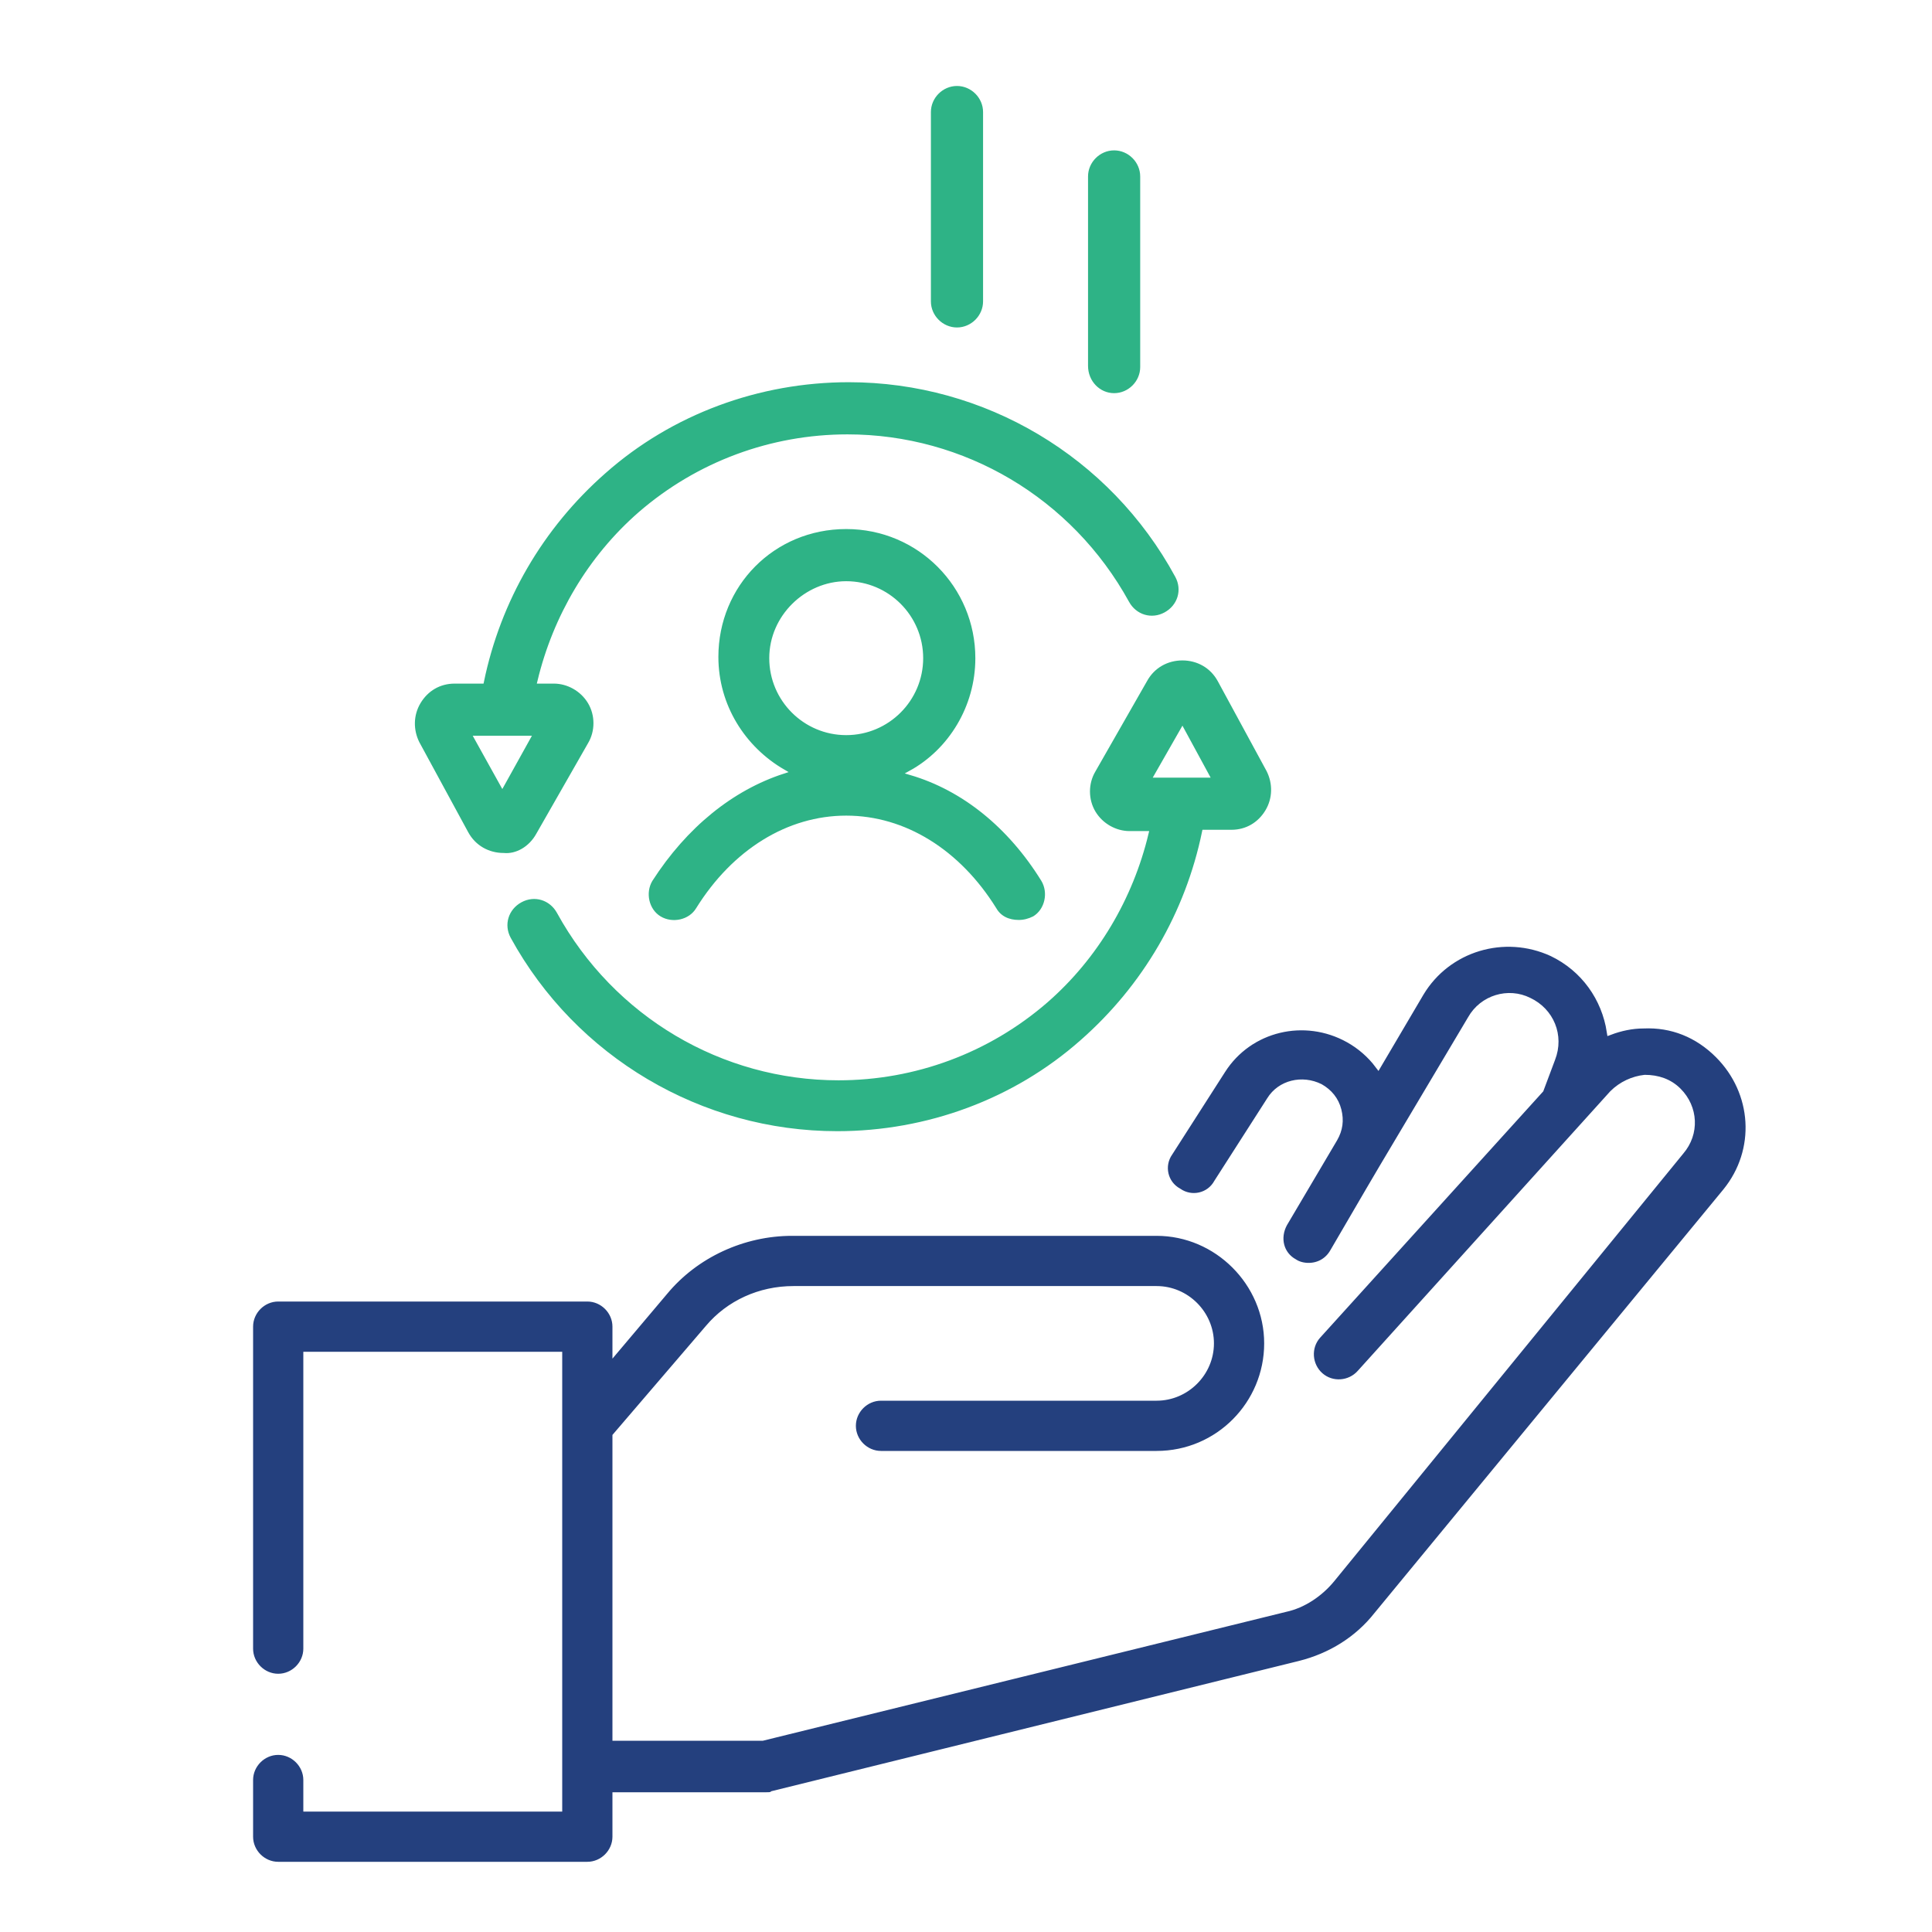
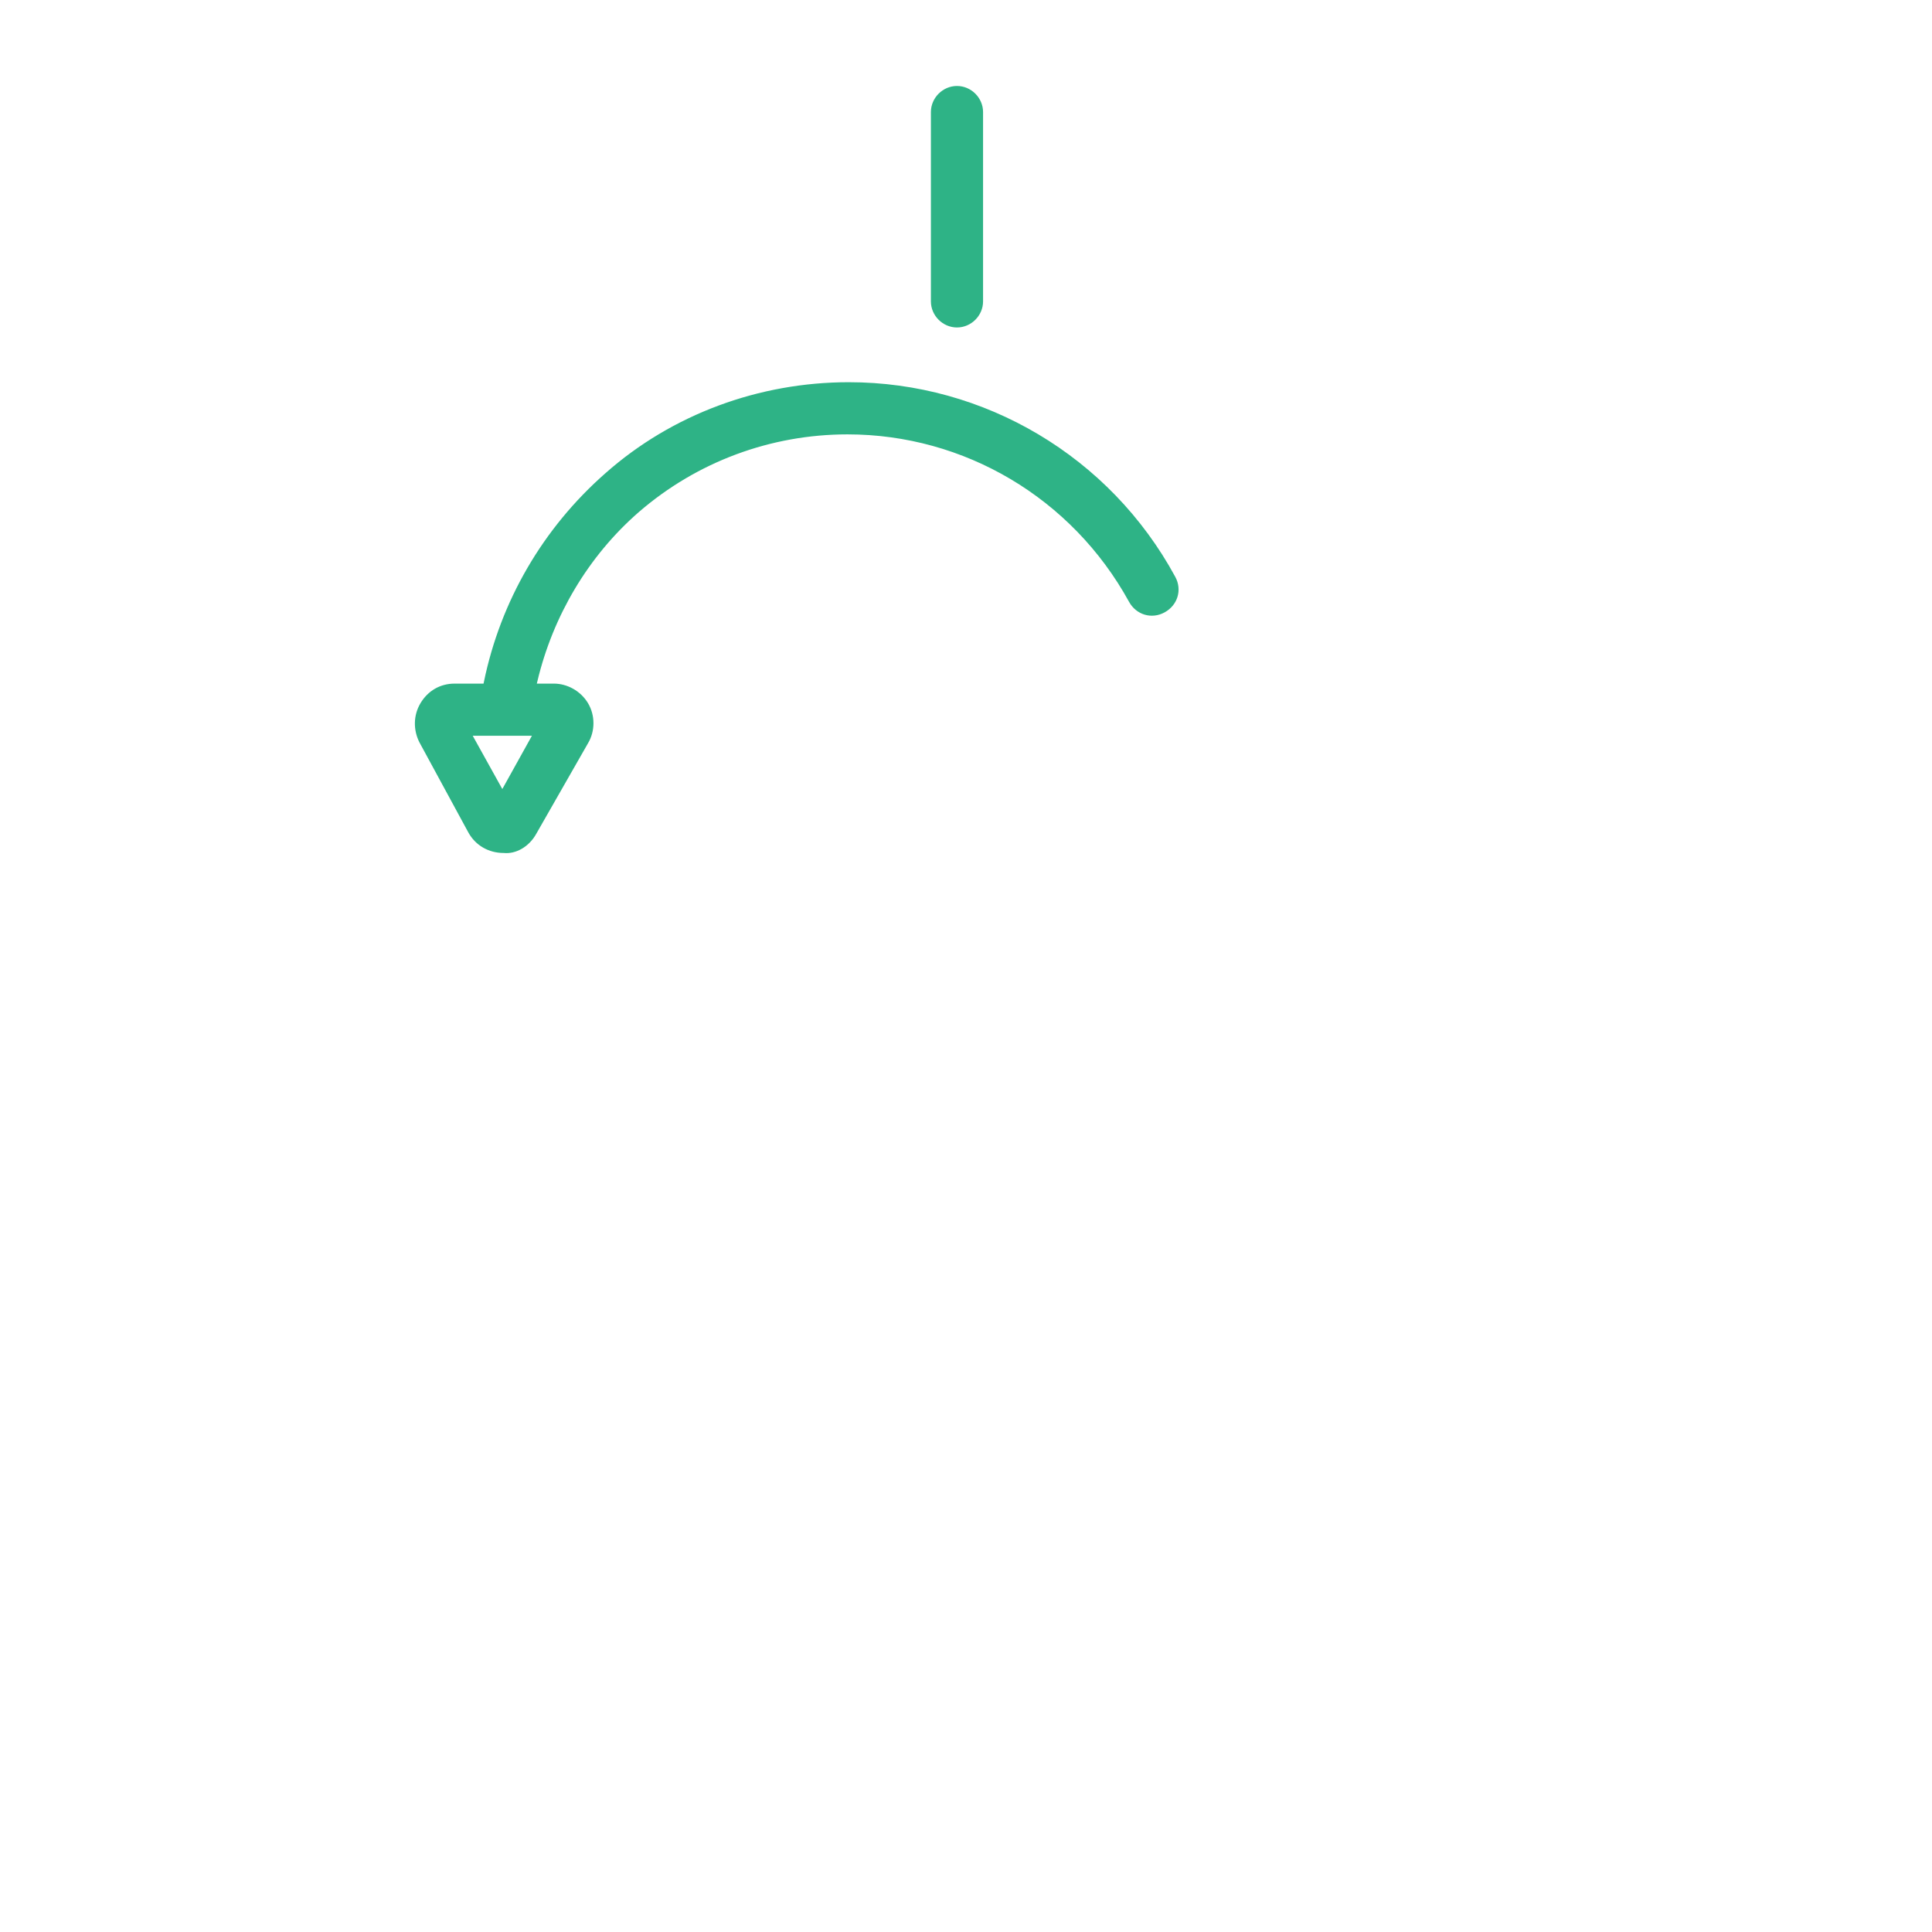
<svg xmlns="http://www.w3.org/2000/svg" version="1.1" id="Layer_1" x="0px" y="0px" viewBox="0 0 150 150" style="enable-background:new 0 0 150 150;" xml:space="preserve">
  <style type="text/css">
	.st0{fill:url(#SVGID_1_);}
	.st1{filter:url(#Adobe_OpacityMaskFilter);}
	.st2{filter:url(#Adobe_OpacityMaskFilter_00000154396354051150779420000018112659313242845094_);}
	
		.st3{mask:url(#SVGID_00000070825273400868812920000005301318700157583807_);fill:url(#SVGID_00000084501191634826589310000011632351474211488929_);}
	.st4{opacity:7.000000e-02;fill:url(#SVGID_00000123438342669018436530000012485716307197418417_);}
	.st5{fill:url(#SVGID_00000141432589534712228020000014705458527294419857_);}
	.st6{fill:url(#SVGID_00000175298893895128913240000018062134328263066535_);}
	.st7{opacity:0.8;fill:#02007B;}
	.st8{fill:url(#SVGID_00000151508956744705485130000013423746544233671307_);}
	.st9{fill:url(#SVGID_00000178165919873263703250000017401954505910871230_);}
	.st10{fill:url(#SVGID_00000086684885134819262520000000082432370493553848_);}
	.st11{fill:url(#SVGID_00000089562804073518493600000001735796848887716494_);}
	.st12{fill:url(#SVGID_00000050636646067789739510000007805086373543296950_);}
	.st13{fill:url(#SVGID_00000057856805784330313310000003264121794208586639_);}
	.st14{fill:url(#SVGID_00000056405267305110737440000008786896618095521721_);}
	.st15{fill:url(#SVGID_00000150088722868369830120000017927098469373085886_);}
	.st16{fill:url(#SVGID_00000027589144264074647980000016357587012124769446_);}
	.st17{fill:url(#SVGID_00000181053314822496742780000007302491717025179011_);}
	.st18{fill:url(#SVGID_00000142164678997040353800000014613826444947030701_);}
	.st19{fill:url(#SVGID_00000057863119803547073780000014649201660881108895_);}
	.st20{fill:url(#SVGID_00000067954420827605731310000016008086716833480105_);}
	.st21{fill:url(#SVGID_00000011027382169316633350000014381961231146927254_);}
	.st22{fill:url(#SVGID_00000183236360864182800240000005766237546365397663_);}
	.st23{fill:url(#SVGID_00000019658587889466500890000005612839758538376876_);}
	.st24{fill:url(#SVGID_00000101784642592993541090000008396110564767818895_);}
	.st25{fill:url(#SVGID_00000088106296841505157660000001307000920661389499_);}
	.st26{fill:url(#SVGID_00000083771536384332804120000015435885002739568290_);}
	.st27{fill:url(#SVGID_00000036935518845036568470000014729008511080903588_);}
	.st28{fill:url(#SVGID_00000039120892066696374950000007850409430473706398_);}
	.st29{fill:url(#SVGID_00000168119084858325574260000001141247885497196691_);}
	.st30{fill:url(#SVGID_00000115511707327866178280000007219857169866244738_);}
	.st31{fill:url(#SVGID_00000144334958856200761640000001493770919861875361_);}
	.st32{fill:url(#SVGID_00000036973798122619351520000007904515977103889576_);}
	.st33{fill:url(#SVGID_00000075126468221523412610000008504099625125564581_);}
	.st34{fill:url(#SVGID_00000097498150235753832890000001484488521869536399_);}
	.st35{fill:url(#SVGID_00000118384687623945113220000000540090967288282554_);}
	.st36{fill:url(#SVGID_00000155842633436345878820000012889833199834668713_);}
	.st37{fill:url(#SVGID_00000120544380259239263420000012896601587380984986_);}
	.st38{fill:url(#SVGID_00000154427410840090215460000017013290035722391445_);}
	.st39{fill:url(#SVGID_00000114039899323768403920000010856687574855314096_);}
	.st40{fill:url(#SVGID_00000132810699663370560750000006088426917964546221_);}
	.st41{fill:url(#SVGID_00000052787100853128177980000003966238662215292298_);}
	.st42{fill:url(#SVGID_00000127038601070625208840000006634869465874901175_);}
	.st43{fill:url(#SVGID_00000137093681415760083190000002055441783672841107_);}
	.st44{fill:url(#SVGID_00000104667306476849834440000012108202436818639775_);}
	.st45{fill:url(#SVGID_00000144325512479408119010000015643168525026551221_);}
	.st46{fill:url(#SVGID_00000008863393226896391550000001943895746598744759_);}
	.st47{fill:url(#SVGID_00000088099590361721844720000009195258884026596759_);}
	.st48{fill:url(#SVGID_00000103225296900267757140000016759134517069865884_);}
	.st49{fill:url(#SVGID_00000169549917545391660340000002886215373490731947_);}
	.st50{fill:url(#SVGID_00000152942962211363779530000013511891987602447517_);}
	.st51{fill:url(#SVGID_00000108273426454812100350000000636781137350140317_);}
	.st52{fill:url(#SVGID_00000096770580638483368900000016465646885014711701_);}
	.st53{fill:url(#SVGID_00000003096756516712848030000004747074429684607663_);}
	.st54{fill:url(#SVGID_00000157308710849908842590000013491502624479841698_);}
	.st55{fill:url(#SVGID_00000128463947168628060810000003323155204538830214_);}
	.st56{fill:url(#SVGID_00000025433637300408440740000006544709416817898116_);}
	.st57{fill:url(#SVGID_00000109743303226912571280000015745614869710211742_);}
	.st58{fill:url(#SVGID_00000048476182392758184050000006711323079829260475_);}
	.st59{fill:url(#SVGID_00000147196631005789848100000013116584854827926178_);}
	.st60{fill:url(#SVGID_00000035505641576390020490000000512495345098627507_);}
	.st61{fill:url(#SVGID_00000080913579758550875650000015940807784934775179_);}
	.st62{fill:url(#SVGID_00000046323299662258506560000014414034725513905834_);}
	.st63{fill:url(#SVGID_00000008129840368108191670000010906651115088457368_);}
	.st64{fill:url(#SVGID_00000020378743786399640980000006713764388771711642_);}
	.st65{fill:url(#SVGID_00000091727714069330651850000005502171852522826654_);}
	.st66{fill:url(#SVGID_00000030465324560911507240000017245831146639175314_);}
	.st67{fill:url(#SVGID_00000158013094659978923760000011436859658173192326_);}
	.st68{fill:url(#SVGID_00000146501361163775915790000014522354122673940871_);}
	.st69{fill:url(#SVGID_00000001651381383863370940000005896057189305458086_);}
	.st70{fill:url(#SVGID_00000034771100266688739870000013811840688917231752_);}
	.st71{fill:url(#SVGID_00000071534506229283608320000016808300570390535854_);}
	.st72{fill:url(#SVGID_00000101790190419715808370000002138108643967758724_);}
	.st73{fill:url(#SVGID_00000103957244004439202610000010069997985262172586_);}
	.st74{fill:url(#SVGID_00000134226832533392418250000000348070363126902715_);}
	.st75{fill:url(#SVGID_00000128473343225699077390000006358112739486676663_);}
	.st76{fill:url(#SVGID_00000006708634375153236000000002130844860725636515_);}
	.st77{fill:url(#SVGID_00000124130761334384596420000011283638955583057064_);}
	.st78{fill:url(#SVGID_00000070090440772660626860000009533403666940755892_);}
	.st79{fill:url(#SVGID_00000054950324953768940190000006836784396598721462_);}
	.st80{fill:url(#SVGID_00000095330250978976900830000014708454233051065255_);}
	.st81{fill:url(#SVGID_00000163039381535550201210000006770745440909561755_);}
	.st82{fill:url(#SVGID_00000114067358060998345050000011704703982394450340_);}
	.st83{fill:url(#SVGID_00000124160116576886495460000015531704240147518622_);}
	.st84{fill:url(#SVGID_00000149350102916615613720000014187299968471243913_);}
	.st85{fill:url(#SVGID_00000066517081072125906190000017683400051767643282_);}
	.st86{fill:url(#SVGID_00000134217533913756857330000005498660871003563414_);}
	.st87{fill:url(#SVGID_00000174576321438817213460000016400326299771510670_);}
	.st88{fill:url(#SVGID_00000075143943311087653710000015684968412083842738_);}
	.st89{fill:url(#SVGID_00000079468039425028460150000006428741080070903680_);}
	.st90{fill:url(#SVGID_00000062176242489823105770000011778729503688933017_);}
	.st91{fill:url(#SVGID_00000032630704624002732780000007050830599244549032_);}
	.st92{fill:url(#SVGID_00000041271160749558598760000010923122049189897361_);}
	.st93{fill:url(#SVGID_00000046333304955734164280000007038609813971095480_);}
	.st94{fill:#7CE3C1;}
	.st95{opacity:0.5;fill:url(#SVGID_00000162320120465267692050000013756818946803545528_);}
	.st96{opacity:0.5;fill:#FFFFFF;}
	.st97{opacity:0.5;fill:url(#SVGID_00000140717228542191395030000010879229784034250166_);}
	.st98{opacity:0.71;}
	.st99{fill:url(#SVGID_00000133512095825395778050000001747583750955372696_);}
	.st100{fill:url(#SVGID_00000023270290386927528920000002533661449238894524_);}
	.st101{fill:url(#SVGID_00000130617564968844697880000015416623516736625854_);}
	.st102{fill:url(#SVGID_00000171699393455338154980000012952400456110120880_);}
	.st103{fill:url(#SVGID_00000145746902969874587130000009361409205552878727_);}
	.st104{opacity:0.5;fill:url(#SVGID_00000067921438456854534680000012498062141746245025_);}
	.st105{fill:url(#SVGID_00000096764301186789418120000008226550394459195558_);}
	.st106{opacity:0.5;fill:url(#SVGID_00000157284916437294610700000013161621040981260185_);}
	.st107{opacity:0.5;fill:url(#SVGID_00000120549567430107631870000002085484726635418753_);}
	.st108{opacity:0.5;fill:url(#SVGID_00000082346414495148468120000010767842065559541906_);}
	.st109{fill:#FFFFFF;}
	.st110{filter:url(#Adobe_OpacityMaskFilter_00000024706004266065746520000011498016713288762039_);}
	.st111{filter:url(#Adobe_OpacityMaskFilter_00000129926564658695244350000007859484347171015352_);}
	
		.st112{mask:url(#SVGID_00000056385841571880265640000005510511363291149731_);fill:url(#SVGID_00000047751966312458225470000017284071430714316475_);}
	.st113{filter:url(#Adobe_OpacityMaskFilter_00000099638103361543296610000004946578136467054988_);}
	.st114{filter:url(#Adobe_OpacityMaskFilter_00000009560847585281680760000002396727447406675888_);}
	
		.st115{mask:url(#SVGID_00000153665573422570873090000018150763195768171433_);fill:url(#SVGID_00000151531660627600989170000009665610632989662650_);}
	.st116{filter:url(#Adobe_OpacityMaskFilter_00000007408813555966066600000016068438809638885038_);}
	.st117{filter:url(#Adobe_OpacityMaskFilter_00000041295612862048415470000012775912630020599999_);}
	
		.st118{mask:url(#SVGID_00000110433208072549040360000003045948397766235021_);fill:url(#SVGID_00000029008199126930983940000016455084116673912201_);}
	.st119{fill:url(#SVGID_00000052093073706221647260000001273862583229406646_);}
	.st120{fill:url(#SVGID_00000024712887860435529150000005602655889519839147_);}
	.st121{fill:url(#SVGID_00000111883234253733267930000012708460500368163215_);}
	.st122{fill:url(#SVGID_00000013174600638640510250000005596448976229938606_);}
	.st123{fill:url(#SVGID_00000028296230221346121180000012312578085059859132_);}
	.st124{fill:url(#SVGID_00000116213225079119210880000009689885070099841686_);}
	.st125{fill:url(#SVGID_00000032623756804608571960000004543788214352725944_);}
	.st126{fill:url(#SVGID_00000109733732723310215550000010792860871857750950_);}
	.st127{fill:url(#SVGID_00000000933458789230872520000015039490212518148260_);}
	.st128{fill:url(#SVGID_00000127004448286325633020000006862256255756584095_);}
	.st129{fill:url(#SVGID_00000155114413375695293590000011899829509221973158_);}
	.st130{opacity:0.4;}
	.st131{fill:url(#SVGID_00000150085861750306292430000006243419006265524352_);}
	.st132{fill:url(#SVGID_00000015315311218061573930000000375210578727258780_);}
	.st133{fill:url(#SVGID_00000088851719877186163850000005418984018137015168_);}
	.st134{fill:url(#SVGID_00000011745448710877325050000010948008991950416802_);}
	.st135{fill:url(#SVGID_00000054238983939474609800000010725965447365745080_);}
	.st136{fill:url(#SVGID_00000057134914237426599100000000492826400890011575_);}
	.st137{fill:url(#SVGID_00000023280111603690582710000003009734872409271965_);}
	.st138{fill:url(#SVGID_00000052814433124304589710000017222637018673862531_);}
	.st139{fill:url(#SVGID_00000065763427109071569730000008664879609799982523_);}
	.st140{fill:url(#SVGID_00000175321596565051498860000005296696126637433216_);}
	.st141{fill:url(#SVGID_00000138536441314107674590000013250540803518889893_);}
	.st142{opacity:0.5;}
	.st143{opacity:0.4;fill:#FFFFFF;}
	
		.st144{fill:url(#SVGID_00000082361162069003280400000003517992291279865994_);stroke:#43C999;stroke-width:0.5;stroke-miterlimit:10;}
	
		.st145{fill:url(#SVGID_00000050651270574333425200000010881602582339971241_);stroke:#43C999;stroke-width:0.5;stroke-miterlimit:10;}
	
		.st146{fill:url(#SVGID_00000170978890559105424490000002473299697643526044_);stroke:#43C999;stroke-width:0.5;stroke-miterlimit:10;}
	
		.st147{fill:url(#SVGID_00000009565046132884740940000002002980089249938092_);stroke:#43C999;stroke-width:0.5;stroke-miterlimit:10;}
	
		.st148{fill:url(#SVGID_00000039128061013041018840000007974025513647820695_);stroke:#43C999;stroke-width:0.5;stroke-miterlimit:10;}
	
		.st149{fill:url(#SVGID_00000110472614005535035330000013746734144210892934_);stroke:#43C999;stroke-width:0.5;stroke-miterlimit:10;}
	
		.st150{fill:url(#SVGID_00000124151763159592455740000017747457799219356853_);stroke:#43C999;stroke-width:0.5;stroke-miterlimit:10;}
	
		.st151{fill:url(#SVGID_00000101063830976738829360000006842613313676709548_);stroke:#43C999;stroke-width:0.5;stroke-miterlimit:10;}
	
		.st152{fill:url(#SVGID_00000133525123089969912470000008528761226356925825_);stroke:#43C999;stroke-width:0.5;stroke-miterlimit:10;}
	
		.st153{fill:url(#SVGID_00000015331693342802606760000014072241956112506022_);stroke:#43C999;stroke-width:0.5;stroke-miterlimit:10;}
	
		.st154{fill:url(#SVGID_00000016782965610323707850000017947387998707790747_);stroke:#43C999;stroke-width:0.5;stroke-miterlimit:10;}
	
		.st155{fill:url(#SVGID_00000062896095524323335800000007517187347553883025_);stroke:#43C999;stroke-width:0.5;stroke-miterlimit:10;}
	
		.st156{fill:url(#SVGID_00000005257458397876201480000008443027420425358509_);stroke:#43C999;stroke-width:0.5;stroke-miterlimit:10;}
	
		.st157{fill:url(#SVGID_00000183971180996961084660000004444963617582960311_);stroke:#43C999;stroke-width:0.5;stroke-miterlimit:10;}
	
		.st158{fill:url(#SVGID_00000044875141902057339530000012967936683397731215_);stroke:#43C999;stroke-width:0.5;stroke-miterlimit:10;}
	
		.st159{fill:url(#SVGID_00000102513671513769940360000018058503366423418518_);stroke:#43C999;stroke-width:0.5;stroke-miterlimit:10;}
	.st160{filter:url(#Adobe_OpacityMaskFilter_00000177484438972374398720000014998129222360859781_);}
	.st161{filter:url(#Adobe_OpacityMaskFilter_00000009556418777351109640000000738464762823750039_);}
	
		.st162{mask:url(#SVGID_00000038374719052217677260000007465805633534977706_);fill:url(#SVGID_00000154405726397274761330000007641454389901451930_);}
	.st163{filter:url(#Adobe_OpacityMaskFilter_00000082326304478913227520000006776176865719437734_);}
	.st164{filter:url(#Adobe_OpacityMaskFilter_00000106846324441432579340000017614419108771755912_);}
	
		.st165{mask:url(#SVGID_00000152243715345246752160000017522224646328330631_);fill:url(#SVGID_00000091694703850106084110000015509462302430784699_);}
	.st166{fill:none;stroke:#02007B;stroke-miterlimit:10;}
	.st167{fill:url(#SVGID_00000157299916340270740620000000020707958667030183_);}
	.st168{fill:url(#SVGID_00000015315672650565912680000007188378657655380869_);}
	.st169{fill:url(#SVGID_00000139288008106696147600000004197284926305202874_);}
	.st170{fill:url(#SVGID_00000040543495023877540090000005263715483075421866_);}
	.st171{fill:url(#SVGID_00000161600635503668688270000014883091229014304150_);}
	.st172{fill:url(#SVGID_00000118377274568373857510000004613695591725544851_);}
	.st173{fill:url(#SVGID_00000105427697915262969450000000964513663601933235_);}
	.st174{fill:url(#SVGID_00000030462708762994665300000015473547519323617465_);}
	.st175{fill:url(#SVGID_00000070812492406555620470000000375914636338014871_);}
	.st176{fill:url(#SVGID_00000116226173272978371200000004642236360641041318_);}
	.st177{fill:url(#SVGID_00000179620882740501503990000012196978350394792087_);}
	.st178{fill:url(#SVGID_00000074414853995669737220000011418271128164451984_);}
	.st179{fill:url(#SVGID_00000172400015342320448570000003794624279244338589_);}
	.st180{fill:url(#SVGID_00000076565147242386927410000007380787944783955594_);}
	.st181{fill:url(#SVGID_00000016771773133999219920000015878761623192086418_);}
	.st182{fill:url(#SVGID_00000098913731852746107060000014026927772257578658_);}
	.st183{opacity:0.15;}
	.st184{fill:#1A50B2;}
	.st185{fill:url(#SVGID_00000108995825329879061310000008694246207050210479_);}
	.st186{opacity:0.1;}
	.st187{fill:#F5F7FF;}
	.st188{fill:url(#SVGID_00000009566289927092902280000005648903771072304043_);}
	.st189{fill:url(#SVGID_00000099642469392552282030000010774354798951494571_);}
	.st190{fill:url(#SVGID_00000007407555889434488930000014315326373273164211_);}
	.st191{fill:url(#SVGID_00000065047035658568140390000005718749369458530998_);}
	.st192{fill:url(#SVGID_00000155856224456785657070000008393253307936096943_);}
	.st193{fill:url(#SVGID_00000059303229763040422160000005401760660047448494_);}
	
		.st194{fill:url(#SVGID_00000097468978009427990170000006592959586431641535_);stroke:url(#SVGID_00000094578707652916230630000005434233283654672307_);stroke-width:5.502;stroke-miterlimit:10;}
	.st195{fill:#08539E;}
	.st196{fill:url(#SVGID_00000067230274645713961890000002142616050578827957_);}
	.st197{fill:url(#SVGID_00000063595032201014727550000011782980942951414427_);}
	.st198{fill:url(#SVGID_00000159448689735071658050000010620919880213398198_);}
	.st199{fill:url(#SVGID_00000139994409429211363270000001313598510943385529_);}
	.st200{fill:url(#SVGID_00000158016896069341985610000003595531593275091849_);}
	.st201{fill:url(#SVGID_00000112614720917354419490000013522798129384583085_);}
	.st202{fill:url(#SVGID_00000096771676317584717250000017182876738234494622_);}
	.st203{fill:url(#SVGID_00000137844097005493293480000000253281598121281960_);}
	.st204{fill:url(#SVGID_00000091708720138393416190000006975479265026993582_);}
	.st205{fill:url(#SVGID_00000083054624590729830060000003289011961031715228_);}
	.st206{fill:url(#SVGID_00000138564795895661024050000017796151546542871690_);}
	.st207{fill:url(#SVGID_00000127002260629949897070000018054696742517606562_);}
	.st208{fill:#7ABFFF;}
	.st209{fill:url(#SVGID_00000096746740058123080180000002372691068456509615_);}
	.st210{fill:url(#SVGID_00000005945603486677853110000011288816832827724969_);}
	.st211{fill:url(#SVGID_00000121239905436571414890000003043102275532997811_);}
	.st212{fill:url(#SVGID_00000052825063790054063910000007325098877506953654_);}
	.st213{fill:url(#SVGID_00000005970144752501098790000011390751036109839013_);}
	.st214{fill:url(#SVGID_00000009578220199859423870000003050153564083881373_);}
	.st215{fill:#9CA0C5;}
	.st216{fill:#3E4357;}
	.st217{fill:#002B6A;}
	.st218{fill:url(#SVGID_00000071527500733148533370000008494805701844773304_);}
	.st219{fill:url(#SVGID_00000042007292896987267950000013560733266474424235_);}
	.st220{fill:url(#SVGID_00000097469747429959313800000000506486565012906137_);}
	.st221{fill:url(#SVGID_00000054985024774572745930000007687062861003614118_);}
	.st222{fill:url(#SVGID_00000059305865311672085590000011736110284423163013_);}
	.st223{fill:url(#SVGID_00000000941007129218554060000000316278890325926543_);}
	.st224{fill:url(#XMLID_00000078027773753566697390000007577720042715426968_);}
	.st225{fill:url(#SVGID_00000175316630608379912260000008566681314602967451_);}
	.st226{fill:url(#SVGID_00000044878711106189692140000006879377146924956313_);}
	.st227{fill:url(#SVGID_00000151501119511240932140000018423561838763116940_);}
	.st228{fill:url(#SVGID_00000124135561756524444030000007135268237164951952_);}
	.st229{fill:url(#SVGID_00000148627877788379983440000002103195403104141187_);}
	.st230{fill:#FDFDFD;}
	.st231{fill:#FAFBFC;}
	.st232{fill:#F8F9FA;}
	.st233{fill:#F5F7F9;}
	.st234{fill:#F3F4F7;}
	.st235{fill:#F0F2F6;}
	.st236{fill:#EEF0F4;}
	.st237{fill:#EBEEF3;}
	.st238{fill:#E9ECF1;}
	.st239{fill:#E6EAEF;}
	.st240{fill:#E4E8EE;}
	.st241{fill:#E1E6EC;}
	.st242{fill:#DFE3EB;}
	.st243{fill:#DCE1E9;}
	.st244{fill:#DADFE8;}
	.st245{fill:#D7DDE6;}
	.st246{filter:url(#Adobe_OpacityMaskFilter_00000028292549573377501170000005761093268677972666_);}
	.st247{fill:url(#SVGID_00000171710362438896011510000000059024618859902392_);}
	.st248{mask:url(#SVGID_00000120557903918401085760000000430903649525625480_);fill:#FBDCB1;}
	.st249{filter:url(#Adobe_OpacityMaskFilter_00000138536360685791033600000016584097297344465802_);}
	.st250{fill:url(#SVGID_00000152981403398449452140000015670482149246317707_);}
	.st251{mask:url(#SVGID_00000008855079612400049390000001603376057902295200_);fill:#FFC278;}
	.st252{filter:url(#Adobe_OpacityMaskFilter_00000032614831408466255160000012189651006325915309_);}
	.st253{fill:url(#SVGID_00000096751024380025027000000006704144834638766527_);}
	
		.st254{opacity:0.75;mask:url(#SVGID_00000102515282757888801440000014342919635227450024_);fill:url(#SVGID_00000005262934670950227520000017408819203571054727_);}
	.st255{filter:url(#Adobe_OpacityMaskFilter_00000150062627551713010140000002738781011821466496_);}
	.st256{fill:url(#SVGID_00000030464608928656426520000003065963447659105189_);}
	
		.st257{opacity:0.84;mask:url(#SVGID_00000103230615202563642810000001085425128824122251_);fill:url(#SVGID_00000085949160136832538080000005145910739352518804_);}
	.st258{filter:url(#Adobe_OpacityMaskFilter_00000100345085347655158100000008126072888767318711_);}
	.st259{fill:url(#SVGID_00000052788179321649101060000001551030565461780620_);}
	.st260{mask:url(#SVGID_00000131364977644145261620000013497482253494121104_);}
	.st261{filter:url(#Adobe_OpacityMaskFilter_00000044876906656252437870000014228411567881696667_);}
	.st262{filter:url(#Adobe_OpacityMaskFilter_00000020396577972300678860000002670750842852662695_);}
	.st263{fill:url(#SVGID_00000043449412655327459240000002687584394162556834_);}
	.st264{fill:url(#SVGID_00000172416859088829306130000009185264928296527014_);}
	.st265{opacity:0.37;fill:#FFFFFF;}
	.st266{fill:#D2DAEF;}
	.st267{fill:#EEF1F9;}
	.st268{filter:url(#Adobe_OpacityMaskFilter_00000132781880085005583720000009733695057884026804_);}
	.st269{fill:url(#SVGID_00000054246197412204572880000017458843888586663554_);}
	.st270{mask:url(#SVGID_00000043438656062308462060000003007096242887316155_);fill:#FFFFFF;}
	.st271{filter:url(#Adobe_OpacityMaskFilter_00000076589510711748839080000001660398240087478457_);}
	.st272{fill:url(#SVGID_00000060709103572657255100000000841864417873896853_);}
	.st273{mask:url(#SVGID_00000059303927356566117270000006185537563558805945_);fill:#FFFFFF;}
	.st274{filter:url(#Adobe_OpacityMaskFilter_00000119811471328400909450000018088517821292438181_);}
	.st275{fill:url(#SVGID_00000124865794348370210650000015114138654328505784_);}
	.st276{mask:url(#SVGID_00000047780026839136330390000002507318517475478421_);fill:#FFFFFF;}
	.st277{fill:url(#SVGID_00000129206318279957842350000014087235624708374664_);}
	.st278{fill:url(#SVGID_00000029734054209075157590000012323301453807992734_);}
	.st279{fill:url(#SVGID_00000178889528285969625150000002710188851906727607_);}
	.st280{fill:url(#SVGID_00000179637851832527002050000014127882246593513916_);}
	.st281{fill:url(#SVGID_00000156559881467434210240000013879745109092014992_);}
	.st282{fill:url(#SVGID_00000054252441839664114180000006244455994307497123_);}
	.st283{fill:url(#SVGID_00000113332339245493150840000006430594008492147850_);}
	.st284{fill:url(#SVGID_00000024690851355178092310000006417853008692254894_);}
	.st285{fill:url(#SVGID_00000151515182728761926660000015788412578510697379_);}
	.st286{fill:url(#SVGID_00000062159546226109189990000011337068715029502864_);}
	.st287{fill:url(#SVGID_00000006667160627228484080000006558082283600827582_);}
	.st288{fill:url(#SVGID_00000018207731837014001480000000743249935264649117_);}
	.st289{fill:url(#SVGID_00000171697333678690371790000012800657270956692402_);}
	.st290{fill:url(#SVGID_00000005984959203444241300000008186723958572976797_);}
	.st291{fill:url(#SVGID_00000054249554089488418320000001420902307962636428_);}
	.st292{fill:url(#SVGID_00000114756592533593630380000006748675698029314946_);}
	.st293{fill:url(#SVGID_00000157270665934203554530000002434368541722356903_);}
	.st294{fill:url(#SVGID_00000068648605519265938710000016043560008784660889_);}
	.st295{fill:url(#SVGID_00000176754960999451200800000005446139617956685718_);}
	.st296{fill:url(#SVGID_00000146459184959082006160000003241290090503740568_);}
	.st297{fill:url(#SVGID_00000137840624304171719060000011316432156793783736_);}
	.st298{fill:url(#SVGID_00000074424636373482462850000004983014146061487795_);}
	.st299{fill:url(#SVGID_00000121979951244367010750000006931318060454425239_);}
	.st300{fill:#C9DCFF;}
	.st301{fill:url(#XMLID_00000127743101911317873700000010473839481160986527_);}
	.st302{opacity:0.75;fill:#D9E6FA;}
	.st303{fill:#96C0D9;}
	.st304{fill:#B2CCF5;}
	.st305{fill:url(#SVGID_00000133525237422004678720000001605306007004827291_);}
	.st306{fill:url(#SVGID_00000152976612906994105220000012839606022407107505_);}
	.st307{fill:url(#SVGID_00000074410111610831507980000007092850580512340380_);}
	.st308{fill:url(#SVGID_00000157287772167675967250000017274348911254954900_);}
	.st309{fill:#A8F4FF;}
	.st310{fill:url(#SVGID_00000041983325485155126550000017997875384812919184_);}
	.st311{fill:url(#SVGID_00000111156110899435696890000005852283796799232432_);}
	.st312{fill:url(#SVGID_00000057837256583405105590000008700290188892253620_);}
	.st313{fill:url(#SVGID_00000007427950186039005540000009566743889365067174_);}
	.st314{fill:url(#SVGID_00000096051049156927965360000015138762434098273931_);}
	.st315{fill:url(#SVGID_00000050623226615802639070000008500648268351817384_);}
	.st316{fill:url(#SVGID_00000028322387903045368050000007182980025272151715_);}
	.st317{fill:url(#SVGID_00000037683965528343183410000017116632400283816351_);}
	.st318{fill:url(#SVGID_00000114040557406598111150000005993851215329297295_);}
	.st319{fill:url(#SVGID_00000000183858716481258930000010471055182197206439_);}
	.st320{fill:url(#SVGID_00000003069877432269486250000004267667472479527553_);}
	.st321{fill:url(#SVGID_00000151544990524435005950000010946436021464103860_);}
	.st322{enable-background:new    ;}
	.st323{clip-path:url(#SVGID_00000105391041921085565800000016598763029154695332_);fill:#C9DCFF;}
	.st324{fill:url(#SVGID_00000002384213829691918590000007118745350791052430_);}
	.st325{fill:url(#SVGID_00000049900725466290408440000005558847345110064797_);}
	.st326{fill:url(#SVGID_00000012438145373282096940000002713527953489678734_);}
	.st327{fill:url(#SVGID_00000047052852387689512470000006571305321737170053_);}
	.st328{fill:url(#SVGID_00000170271122891718026180000009288381764703005341_);}
	.st329{fill:url(#SVGID_00000109741794582588846270000005437185596819865488_);}
	.st330{fill:url(#SVGID_00000108999674942384925640000008370606647856593547_);}
	.st331{fill:url(#SVGID_00000036940980307307624840000013381052835041101731_);}
	.st332{opacity:0.76;fill:#FFFFFF;}
	.st333{fill:#9EC0FF;}
	.st334{fill:url(#SVGID_00000041297609086728430990000000340475402801424521_);}
	.st335{fill:url(#SVGID_00000138532573736403851550000009874803693176438956_);}
	.st336{fill:url(#SVGID_00000105406199703096866000000008661189241012586887_);}
	.st337{fill:url(#SVGID_00000178163072044723919680000001707339256181373101_);}
	.st338{fill:url(#SVGID_00000003098223226404892430000010789958852976891024_);}
	.st339{fill:url(#SVGID_00000149374143191734259950000003094191733185958054_);}
	.st340{fill:url(#SVGID_00000018227042155507628660000002252083711883664799_);}
	.st341{fill:url(#SVGID_00000063621523721647788490000011154690414994939559_);}
	.st342{fill:url(#SVGID_00000090292193999930383860000004441099432005941636_);}
	.st343{fill:url(#SVGID_00000022540017146849147950000005180239547395708078_);}
	.st344{fill:url(#SVGID_00000138539990315951878340000005862716307320291517_);}
	.st345{fill:url(#SVGID_00000027581278954515457040000002280078005824838835_);}
	.st346{fill:url(#SVGID_00000105407094695039571170000013315232661471364234_);}
	.st347{fill:url(#SVGID_00000171712603673547065050000004920528121306636193_);}
	.st348{fill:url(#SVGID_00000072978066008633701620000003087677975006007438_);}
	.st349{fill:url(#SVGID_00000136377596815064856580000006217919933165528731_);}
	.st350{fill:url(#SVGID_00000050656763740228192270000014336980821845521309_);}
	.st351{fill:url(#SVGID_00000078726658070047627090000007276277145422875269_);}
	.st352{fill:url(#SVGID_00000043417228630907674500000005891624852902981026_);}
	.st353{fill:url(#SVGID_00000036949961733923044450000006615455191288669343_);}
	.st354{fill:url(#SVGID_00000011023216393447743530000003648102798284173953_);}
	.st355{fill:url(#SVGID_00000059268155000056015630000015061739583642755992_);}
	.st356{fill:url(#SVGID_00000139992997839452398780000004209408666488282509_);}
	.st357{fill:url(#SVGID_00000169530545274141591090000005568612020301623479_);}
	.st358{fill:url(#SVGID_00000074436635816793856590000010267729127422108052_);}
	.st359{fill:url(#SVGID_00000006703416215461078370000016702050075681213631_);}
	.st360{fill:#9BAFD1;}
	.st361{fill:#ADBDD9;}
	.st362{fill:#DAE2EE;}
	.st363{fill:#A9BAD7;}
	.st364{fill:#CBD6E7;}
	.st365{fill:#E5EAF3;}
	.st366{fill:#D0CFCF;}
	.st367{fill:url(#SVGID_00000133521216363073204860000016259339329014530985_);}
	.st368{fill:url(#SVGID_00000037654529351632179620000000974512887429419675_);}
	.st369{fill:#E7EBF6;}
	.st370{fill:url(#SVGID_00000065769585817196537040000006991164352598996113_);}
	.st371{fill:url(#SVGID_00000020379129179573388890000006921438641550092673_);}
	.st372{fill:url(#SVGID_00000154407817529725350260000000798554041587069845_);}
	.st373{fill:url(#SVGID_00000091702736860755214260000004278572301230252468_);}
	.st374{fill:url(#SVGID_00000052103726704162788230000001120246358844658311_);}
	.st375{fill:url(#SVGID_00000129918254588158925650000012096263652423723419_);}
	.st376{fill:url(#SVGID_00000061467755312155112510000009989138139875286947_);}
	.st377{fill:url(#SVGID_00000174566314375457129360000017837774256349783942_);}
	.st378{fill:url(#SVGID_00000119813366135409861030000011289576655786415522_);}
	.st379{fill:url(#SVGID_00000062191322687981254820000009463295134839501745_);}
	.st380{fill:url(#SVGID_00000176009556875652766920000011669938979095072921_);}
	.st381{fill:url(#SVGID_00000181802148676744714100000015754734603798276761_);}
	.st382{fill:url(#SVGID_00000015327113012216441320000005985294515597428159_);}
	.st383{fill:url(#SVGID_00000063623321850838927710000004934848417417244301_);}
	.st384{fill:url(#SVGID_00000151509580719535543280000001632068104565387175_);}
	.st385{fill:url(#SVGID_00000111908806494912460050000006886666650242238647_);}
	.st386{fill:url(#SVGID_00000061436834765713376620000003052297948250095021_);}
	.st387{fill:url(#SVGID_00000164485047991020518110000005165553646765999769_);}
	.st388{fill:url(#SVGID_00000097480308952728705960000009043688121158748844_);}
	.st389{fill:url(#SVGID_00000060732994840463006190000002819034415109183419_);}
	.st390{fill:url(#SVGID_00000081612835204089227760000006680797848575783059_);}
	.st391{fill:url(#SVGID_00000183955981807041389380000012974593808000551834_);}
	.st392{fill:url(#SVGID_00000180345529190059897860000010001087081235773070_);}
	.st393{fill:#ECEFF3;}
	.st394{fill:url(#SVGID_00000026139212280922089660000007187607770346189492_);}
	.st395{fill:url(#SVGID_00000124844814592520094560000010488870377929025436_);}
	.st396{fill:url(#SVGID_00000163754154187241155260000005014947759712906676_);}
	.st397{fill:url(#SVGID_00000132802829000893002460000005183575311829763261_);}
	.st398{fill:url(#SVGID_00000155108092274612684950000004994857278512934570_);}
	.st399{fill:url(#SVGID_00000004526196053283772760000011051506405188194238_);}
	.st400{fill:url(#SVGID_00000043421024906938253490000013527469322803979422_);}
	.st401{fill:url(#SVGID_00000088847283425625650010000014185175732737801354_);}
	.st402{fill:url(#SVGID_00000152971565515973143030000010903051681510216860_);}
	.st403{fill:url(#SVGID_00000044167542632211087950000011842996625580970415_);}
	.st404{fill:url(#SVGID_00000101081860705338686420000002731807854230956475_);}
	.st405{fill:url(#SVGID_00000050655617001013574170000012598208890599187884_);}
	.st406{fill:url(#SVGID_00000136413683173171523550000006601691881565629359_);}
	.st407{fill:url(#SVGID_00000129171514813837589690000016060862084941505211_);}
	.st408{fill:url(#SVGID_00000163063873282659989940000010561263174546315662_);}
	.st409{fill:#D2D9E2;}
	.st410{opacity:0.83;fill:#FFFFFF;}
	.st411{opacity:0.74;fill:#FFFFFF;}
	.st412{opacity:0.75;fill:#00457C;}
	.st413{opacity:0.75;fill:#B2CCF5;}
	.st414{fill:url(#SVGID_00000075869145611054484130000003301766098029685645_);}
	.st415{opacity:0.75;fill:#92C1EE;}
	.st416{fill:url(#SVGID_00000030459673530130930300000001329041415535843483_);}
	.st417{opacity:0.75;fill:#CAE1F7;}
	.st418{opacity:0.68;fill:#EAF1FC;}
	.st419{fill:url(#SVGID_00000104680110821358727830000012339608338795747493_);}
	.st420{fill:url(#SVGID_00000041276557252313555980000004421408758265136000_);}
	.st421{fill:url(#SVGID_00000115509306207827802510000013859917609753464476_);}
	.st422{fill:#DB8EC5;}
	.st423{fill:url(#SVGID_00000010308424301931554620000004429716980165588148_);}
	.st424{fill:url(#SVGID_00000088823237299712012070000006340223081867351721_);}
	.st425{fill:url(#SVGID_00000014627939847997266770000013353672342584407198_);}
	.st426{fill:url(#SVGID_00000176021239223427945110000006078435076027346862_);}
	.st427{fill:#FEEED5;}
	.st428{fill:url(#SVGID_00000159472227779510054130000005709189910863915142_);}
	.st429{fill:#C7DBFD;}
	.st430{fill:url(#SVGID_00000096745561283171936810000004377144451325663396_);}
	.st431{fill:url(#SVGID_00000019661156270535113540000013496711371702816677_);}
	.st432{fill:url(#SVGID_00000029764892033042804710000015189992741563780795_);}
	.st433{filter:url(#Adobe_OpacityMaskFilter_00000082334841553577599840000013683019975997749662_);}
	.st434{fill:url(#SVGID_00000062191244976088271270000009468272182536719750_);}
	.st435{fill:url(#SVGID_00000163058235775804913570000009193644179020175801_);}
	.st436{mask:url(#SVGID_00000050643302052676461460000005639949474280173241_);fill:#C5CFEA;}
	.st437{fill:url(#SVGID_00000182518139818648003550000000415267146121350016_);}
	.st438{fill:url(#SVGID_00000074433281859324328620000003246952052250756013_);}
	.st439{fill:url(#SVGID_00000140732336327923618600000017709446729870165676_);}
	.st440{fill:url(#SVGID_00000008832484736941340100000001373025282838664330_);}
	.st441{fill:url(#SVGID_00000110459068632713134100000010247480776221278365_);}
	.st442{fill:#56DBF6;}
	.st443{fill:#DAE0F1;}
	.st444{fill:#C5CFEA;}
	.st445{fill:url(#SVGID_00000055681272852333365220000017346964247956952485_);}
	.st446{fill:url(#SVGID_00000139273226791930675590000002410985018713980858_);}
	.st447{filter:url(#Adobe_OpacityMaskFilter_00000069388722090773453440000000963324289387005583_);}
	.st448{fill:url(#SVGID_00000049910747434361372510000017074764328262186155_);}
	.st449{mask:url(#SVGID_00000026882347749876589850000017993326494986023865_);fill:#C7D1E9;}
	.st450{filter:url(#Adobe_OpacityMaskFilter_00000101817370088298723090000009936301560691260076_);}
	.st451{fill:url(#SVGID_00000103975235794169202900000011289446996019163798_);}
	.st452{mask:url(#SVGID_00000091696295231823822390000003700559031170080699_);fill:#FFFFFF;}
	.st453{fill:url(#SVGID_00000039120027251393578440000006517756868413029820_);}
	.st454{fill:url(#SVGID_00000113334935279369516080000000109399144248681096_);}
	.st455{fill:url(#SVGID_00000098942746603482547090000007217541367440688544_);}
	.st456{fill:url(#SVGID_00000120530063444782084970000015011827046132014722_);}
	.st457{fill:url(#SVGID_00000120532743626869021890000011855079326819716486_);}
	.st458{fill:url(#SVGID_00000127021581329816905230000011329709824456920235_);}
	.st459{fill:url(#SVGID_00000071537845725494228010000013673754109755504280_);}
	.st460{fill:url(#SVGID_00000090980087491530828730000013656375527024997271_);}
	.st461{fill:url(#SVGID_00000111893154520758210850000001410656573426606228_);}
	.st462{fill:url(#SVGID_00000065755261938808031330000008946402098683432362_);}
	.st463{fill:url(#SVGID_00000021117178629894500950000002754928324213189777_);}
	.st464{fill:url(#SVGID_00000053537202568784183840000012427418078690327181_);}
	.st465{fill:url(#SVGID_00000003794667432995044350000008490186808234467240_);}
	.st466{fill:url(#SVGID_00000001629804749240776530000014821766145352062613_);}
	.st467{fill:url(#SVGID_00000157282432336438270210000013932608988546860948_);}
	.st468{fill:url(#SVGID_00000141414985916319810730000008961002428102419337_);}
	.st469{fill:url(#SVGID_00000093893175590116508060000015844360843027424432_);}
	.st470{fill:url(#SVGID_00000157997324103748527260000003331144250642031504_);}
	.st471{fill:url(#SVGID_00000123426401642574449790000015236925773348532884_);}
	.st472{fill:url(#SVGID_00000042733631570436920210000011435124669820836030_);}
	.st473{fill:url(#SVGID_00000158725057270086552230000014836160053276991621_);}
	.st474{fill:url(#SVGID_00000164514019993703584480000008419525991120175531_);}
	.st475{fill:url(#SVGID_00000083055717572725223730000001821733212060832171_);}
	.st476{fill:#C4D4F5;}
	.st477{fill:url(#SVGID_00000120556491958714630580000000866977440946880398_);}
	.st478{fill:url(#SVGID_00000079458246822672561380000010376254923476564912_);}
	.st479{fill:url(#SVGID_00000142885117203393860680000018103702463554604720_);}
	.st480{fill:url(#SVGID_00000091725740030255252700000016657288025935750288_);}
	.st481{fill:url(#SVGID_00000078748689738343698950000013631179748291522977_);}
	.st482{fill:url(#SVGID_00000074423427448210447100000017773759780169790895_);}
	.st483{fill:url(#SVGID_00000052065104809611481250000004372334780118199699_);}
	.st484{fill:url(#SVGID_00000128485797934035459740000015143442930799058841_);}
	.st485{fill:url(#SVGID_00000079464146930739542890000018066195092796939670_);}
	.st486{opacity:0.75;}
	.st487{fill:#CAE1F7;}
	.st488{fill:url(#SVGID_00000107579661179067005330000013249323368709098175_);}
	.st489{fill:url(#SVGID_00000160883165104957019140000014837727624585022909_);}
	.st490{fill:url(#SVGID_00000000209732868124527410000010306307289312147374_);}
	.st491{fill:url(#SVGID_00000039850433821557527090000007830663539573178273_);}
	.st492{fill:url(#SVGID_00000130648147499085653500000014325031608150531721_);}
	.st493{fill:url(#SVGID_00000036246882150783789040000007336683680953706162_);}
	.st494{fill:url(#SVGID_00000040541918529818969710000001045629004051315620_);}
	.st495{fill:url(#SVGID_00000070097005783910529880000002130029707846407347_);}
	.st496{fill:url(#SVGID_00000176740000751572196680000016011028933604637838_);}
	.st497{fill:url(#SVGID_00000168826306250921865340000013037051602354304158_);}
	.st498{fill:#F5BCA7;}
	.st499{fill:#FFCCD3;}
	.st500{fill:#FFB7C1;}
	.st501{fill:#41406A;}
	.st502{fill:url(#SVGID_00000125570345081108782390000014468392497429660603_);}
	.st503{fill:url(#SVGID_00000090987204231926442320000016240440464459437969_);}
	.st504{fill:url(#SVGID_00000115503611283871364740000010650085527145559478_);}
	.st505{fill:url(#SVGID_00000003790958559154021680000014479721259372676229_);}
	.st506{fill:url(#SVGID_00000145771286322305190430000014368818921850135178_);}
	.st507{fill:url(#SVGID_00000056390934016068936120000017817007826585546173_);}
	.st508{fill:url(#SVGID_00000054229469126884581930000005089310089377408655_);}
	.st509{fill:#7EA7FD;}
	.st510{opacity:0.3;fill:url(#SVGID_00000052073649509460008270000015053215956106341514_);}
	.st511{opacity:0.3;fill:url(#SVGID_00000017484408423706563680000013160186055417637014_);}
	.st512{opacity:0.3;fill:url(#SVGID_00000039844396133875533830000007192561973712202420_);}
	.st513{fill:url(#SVGID_00000033330711292627276860000011209848747957979823_);}
	.st514{fill:url(#SVGID_00000096035731448639213070000004754239165468459698_);}
	.st515{fill:url(#SVGID_00000089551372662806712500000007330052961497982103_);}
	.st516{fill:url(#SVGID_00000133503150179910765120000003478316703357300384_);}
	.st517{fill:url(#SVGID_00000072281941632241833390000007215411598112304258_);}
	.st518{fill:url(#SVGID_00000169544475145753915590000006123846624827643803_);}
	.st519{fill:url(#SVGID_00000013886108588648875620000014099861522829499776_);}
	.st520{fill:url(#SVGID_00000167359011571102697790000012929360633121248387_);}
	.st521{fill:url(#SVGID_00000152944779307107013300000005464429817950590390_);}
	.st522{fill:url(#SVGID_00000168089605895827530100000008694026546391422855_);}
	.st523{fill:url(#SVGID_00000088124270769100601940000015530386674659173291_);}
	.st524{filter:url(#Adobe_OpacityMaskFilter_00000045607916270825061340000012645129474777389457_);}
	.st525{filter:url(#Adobe_OpacityMaskFilter_00000111880082724045385200000014382428679627925168_);}
	
		.st526{mask:url(#SVGID_00000039118907395547239300000015998780721203658384_);fill:url(#SVGID_00000149360695231344392650000006141159820630279566_);}
	.st527{fill:url(#SVGID_00000145054079132606046740000015560513246044547226_);}
	.st528{filter:url(#Adobe_OpacityMaskFilter_00000172402490203414537160000012572371699486477491_);}
	.st529{filter:url(#Adobe_OpacityMaskFilter_00000013915325687838506960000001705790517341065612_);}
	
		.st530{mask:url(#SVGID_00000036209999787857518990000003769190658638842547_);fill:url(#SVGID_00000024680301672688829880000009203743972981848479_);}
	.st531{fill:url(#SVGID_00000134233974294116899370000003759352182477911437_);}
	.st532{fill:#BCC1E8;}
	.st533{opacity:0.3;fill:#BCC1E8;}
	.st534{opacity:0.8;fill:#BCC1E8;}
	.st535{opacity:0.5;fill:#BCC1E8;}
	.st536{fill:url(#SVGID_00000180360901620279649680000002455214342309741973_);}
	.st537{fill:url(#SVGID_00000163073767355425933310000011554776135458487728_);}
	.st538{fill:url(#SVGID_00000100382777170634815490000012973434060612572827_);}
	.st539{filter:url(#Adobe_OpacityMaskFilter_00000121965501359781528350000014082349094361161662_);}
	.st540{filter:url(#Adobe_OpacityMaskFilter_00000078008918297754633310000007121770716201335444_);}
	
		.st541{mask:url(#SVGID_00000081617679346610028640000000999992796180648850_);fill:url(#SVGID_00000010299701130049306340000009811329478680232378_);}
	.st542{filter:url(#Adobe_OpacityMaskFilter_00000096755856002847641090000014263228092180450978_);}
	.st543{filter:url(#Adobe_OpacityMaskFilter_00000011731387817938964310000013972728692214276284_);}
	
		.st544{mask:url(#SVGID_00000137843224081752772970000017457578608283746201_);fill:url(#SVGID_00000126308391331295836180000014324749331208252820_);}
	.st545{fill:#5FEFC0;}
	.st546{fill:url(#SVGID_00000065072897095223291840000014727857866174191261_);}
	.st547{fill:#02007B;}
	.st548{filter:url(#Adobe_OpacityMaskFilter_00000122713262796738252150000004535745644126892447_);}
	.st549{filter:url(#Adobe_OpacityMaskFilter_00000141418302057437133870000000408421511575855250_);}
	
		.st550{mask:url(#SVGID_00000150790583541285900380000015107358191344662400_);fill:url(#SVGID_00000057150655570069362360000014025371842456408461_);}
	.st551{fill:url(#SVGID_00000052099656631553252440000010942452331477842843_);}
	.st552{fill:#9396B5;}
	.st553{fill:url(#SVGID_00000044867727117391736620000014993730329427065279_);}
	.st554{fill:url(#SVGID_00000018208811268788886950000017406603816779929996_);}
	.st555{opacity:0.2;}
	.st556{filter:url(#Adobe_OpacityMaskFilter_00000077298657317009529190000005214926689913342889_);}
	.st557{filter:url(#Adobe_OpacityMaskFilter_00000092416461331374779230000018354168832918228393_);}
	
		.st558{mask:url(#SVGID_00000050641893888125470310000011788301140556412318_);fill:url(#SVGID_00000034068903299695243570000018283757961859913869_);}
	.st559{fill:url(#SVGID_00000080173936816946886380000004324147450601530242_);}
	.st560{fill:#000B73;}
	.st561{fill:url(#SVGID_00000176004398410229118130000006712259535333971386_);}
	.st562{fill:url(#SVGID_00000004529146530558347000000012812120356034691760_);}
	.st563{fill:url(#SVGID_00000134224687129920890690000017018048762169766845_);}
	.st564{fill:url(#SVGID_00000018224070771769712280000008738305759640014743_);}
	.st565{fill:url(#SVGID_00000182504023177893906070000004728191045668939908_);}
	.st566{fill:url(#SVGID_00000175302050245568244890000014722444424413787061_);}
	.st567{fill:#FFD6D6;}
	.st568{fill:#D0D4F6;}
	.st569{fill:url(#SVGID_00000145759028835646994570000003957495969945979798_);}
	.st570{filter:url(#Adobe_OpacityMaskFilter_00000097475240948343414240000013836077844353119630_);}
	.st571{filter:url(#Adobe_OpacityMaskFilter_00000145028195259948092840000005353152467141059247_);}
	
		.st572{mask:url(#SVGID_00000083056830239526774470000001441478906210348174_);fill:url(#SVGID_00000119113902671831510170000014745181658677555094_);}
	.st573{fill:url(#SVGID_00000173879913315380262240000005911024004417833104_);}
	.st574{fill:url(#SVGID_00000026851959874603216330000015043989433645054629_);}
	.st575{filter:url(#Adobe_OpacityMaskFilter_00000126305634886414004130000011165298739858895246_);}
	.st576{filter:url(#Adobe_OpacityMaskFilter_00000074427585107242650780000004016345672284828348_);}
	
		.st577{mask:url(#SVGID_00000020394763833229413150000007366480008206756533_);fill:url(#SVGID_00000037659342563773709440000003578696287547684761_);}
	.st578{fill:url(#SVGID_00000042721212500542690220000017152690084610913955_);}
	.st579{fill:url(#SVGID_00000153688879566798083560000005815242145106211501_);}
	.st580{fill:url(#SVGID_00000013909633126245714200000009847712471693468598_);}
	.st581{filter:url(#Adobe_OpacityMaskFilter_00000066512218130251809130000014586832473501103796_);}
	.st582{filter:url(#Adobe_OpacityMaskFilter_00000047019615602052492190000004187030089929680514_);}
	
		.st583{mask:url(#SVGID_00000163054842265502877460000008493435035246999948_);fill:url(#SVGID_00000090275958979422584730000014500976395202149777_);}
	.st584{fill:url(#SVGID_00000093156545754915507810000002743639061877788585_);}
	.st585{fill:url(#SVGID_00000052105631396851706180000018032418007794806928_);}
	.st586{fill:url(#SVGID_00000026846070147683918370000000758888671935582340_);}
	.st587{filter:url(#Adobe_OpacityMaskFilter_00000101804893553916822470000012452786510222963132_);}
	.st588{filter:url(#Adobe_OpacityMaskFilter_00000000928763231069694950000018156418337309349542_);}
	
		.st589{mask:url(#SVGID_00000114036176369307601850000004072194784310380931_);fill:url(#SVGID_00000150820912101917219010000000158495895530037934_);}
	.st590{fill:url(#SVGID_00000163044948610993784740000017852356487393543861_);}
	.st591{fill:#3BC496;}
	.st592{fill:url(#SVGID_00000038386973121221316730000001277635350446802320_);}
	.st593{fill:url(#SVGID_00000008862763783730420740000001535561793476679585_);}
	.st594{fill:url(#SVGID_00000091008930282363335000000011377845002933844371_);}
	.st595{fill:url(#SVGID_00000047747144171652843100000008040327032527842699_);}
	.st596{fill:url(#SVGID_00000051365621369694874600000015619917307273743029_);}
	.st597{opacity:0.8;fill:#5FEFC0;}
	.st598{fill:#FF5A70;}
	.st599{fill:#8694F8;}
	.st600{filter:url(#Adobe_OpacityMaskFilter_00000101790540810642100300000003000443809915353988_);}
	.st601{filter:url(#Adobe_OpacityMaskFilter_00000161598424417374042300000002929661589203131546_);}
	
		.st602{mask:url(#SVGID_00000129892725638368577990000009997637839006918588_);fill:url(#SVGID_00000045576591087845494530000003532915410847206324_);}
	.st603{fill:url(#SVGID_00000032645376900803519790000014316659664739643540_);}
	.st604{fill:url(#SVGID_00000085953916636891488320000010469826914240706475_);}
	.st605{fill:url(#SVGID_00000046338551834607795670000015807479229470897337_);}
	.st606{fill:#FFD66A;}
	.st607{fill:#C9C9C9;}
	.st608{filter:url(#Adobe_OpacityMaskFilter_00000107564279424212317600000012874002567979897021_);}
	.st609{filter:url(#Adobe_OpacityMaskFilter_00000148654542553995834120000000975361198627360955_);}
	
		.st610{mask:url(#SVGID_00000036932805170987729410000002373648570504100491_);fill:url(#SVGID_00000165232876566760863270000011844518334374012808_);}
	.st611{fill:url(#SVGID_00000145742767174616550250000008034326623046935205_);}
	.st612{fill:url(#SVGID_00000070079525827132842660000002405938481232358556_);}
	.st613{filter:url(#Adobe_OpacityMaskFilter_00000160894732106000753990000004046718548346855074_);}
	.st614{filter:url(#Adobe_OpacityMaskFilter_00000177465262320206494630000016155392727976481178_);}
	
		.st615{mask:url(#SVGID_00000105418802590977268610000001822220318158971061_);fill:url(#SVGID_00000018226831465587295990000005222099137036526219_);}
	.st616{fill:url(#SVGID_00000088122840487895601440000013290194057294881156_);}
	.st617{fill:#000073;}
	.st618{fill:url(#SVGID_00000129925721098799924000000002532178582173679506_);}
	.st619{fill:url(#SVGID_00000145759572948139714830000017282315086845131684_);}
	.st620{fill:url(#SVGID_00000143588450256786346970000016387006881220255361_);}
	.st621{fill:url(#SVGID_00000078029121661259215350000001284397583672446877_);}
	.st622{filter:url(#Adobe_OpacityMaskFilter_00000182494333552321498630000017255841424696000691_);}
	.st623{filter:url(#Adobe_OpacityMaskFilter_00000034810909215990620290000008350413427660953009_);}
	
		.st624{mask:url(#SVGID_00000150099106020308615030000002575342414370961341_);fill:url(#SVGID_00000093871527900808968750000002332355675120199822_);}
	.st625{fill:url(#SVGID_00000086671819197553340880000009908467664425037493_);}
	.st626{fill:url(#SVGID_00000158715825986291696960000008627680875506624683_);}
	.st627{fill:url(#SVGID_00000042699813696131264630000003485585823584136346_);}
	.st628{fill:url(#SVGID_00000050656867165744582960000014444453405363156109_);}
	.st629{fill:url(#SVGID_00000028295366533427026440000006287661881261361289_);}
	.st630{fill:url(#SVGID_00000049217337249734192590000005429099707225194429_);}
	.st631{fill:url(#SVGID_00000129897972479345371720000007666397549567638951_);}
	.st632{fill:url(#SVGID_00000016064429449073695480000006135897705402480798_);}
	.st633{fill:url(#SVGID_00000127750052750476911380000003618353669109893776_);}
	.st634{filter:url(#Adobe_OpacityMaskFilter_00000155858008793199138240000010731332523595009668_);}
	.st635{filter:url(#Adobe_OpacityMaskFilter_00000173841763548430631750000016515858580617324941_);}
	
		.st636{mask:url(#SVGID_00000024707051253156991980000014016728238663908758_);fill:url(#SVGID_00000181780157548503751550000004791840527357595803_);}
	.st637{fill:url(#SVGID_00000054245177120394591300000002837330643659482283_);}
	.st638{fill:url(#SVGID_00000136403610728528166170000003875684649966753464_);}
	.st639{fill:url(#SVGID_00000014633149939411403720000011067979928430380673_);}
	.st640{filter:url(#Adobe_OpacityMaskFilter_00000005945389168798504110000005517569247275194778_);}
	.st641{filter:url(#Adobe_OpacityMaskFilter_00000089559200758208954610000003184223853920339860_);}
	
		.st642{mask:url(#SVGID_00000100366352666644590460000010989589700598221185_);fill:url(#SVGID_00000023276869527979095630000011472440016145276345_);}
	.st643{fill:url(#SVGID_00000023965663244316274800000009042053555026215054_);}
	.st644{fill:url(#SVGID_00000129899940244044344420000009932332288688169917_);}
	.st645{fill:url(#SVGID_00000012445779328048242890000005183402398051588016_);}
	.st646{filter:url(#Adobe_OpacityMaskFilter_00000098921874050587038500000003786705291259813051_);}
	.st647{filter:url(#Adobe_OpacityMaskFilter_00000013892062407810041960000004853007986954481076_);}
	
		.st648{mask:url(#SVGID_00000180339975833693319090000017524525202525395359_);fill:url(#SVGID_00000072275094900716200340000016189432307013598899_);}
	.st649{fill:url(#SVGID_00000153694895989735739180000009832976959563786137_);}
	.st650{fill:url(#SVGID_00000163780282086445835920000012559498518079743669_);}
	.st651{fill:url(#SVGID_00000156575399981397031780000012445161970355771778_);}
	.st652{filter:url(#Adobe_OpacityMaskFilter_00000000943039067953034760000007073593909268398736_);}
	.st653{filter:url(#Adobe_OpacityMaskFilter_00000106861361394679717940000009779374184381858447_);}
	
		.st654{mask:url(#SVGID_00000035498253322607416170000001868952934409561750_);fill:url(#SVGID_00000053525897166779007930000008664722904854203557_);}
	.st655{fill:url(#SVGID_00000063603756357670447150000011106311848530723717_);}
	.st656{fill:url(#SVGID_00000098931138104104226610000003667181936226158493_);}
	.st657{fill:url(#SVGID_00000039117719888178125860000014422460560524671364_);}
	.st658{filter:url(#Adobe_OpacityMaskFilter_00000026871224920697492310000018016832931308666243_);}
	.st659{filter:url(#Adobe_OpacityMaskFilter_00000034060769891727264340000015720563069285318553_);}
	
		.st660{mask:url(#SVGID_00000089534754737921567250000001974708994316717725_);fill:url(#SVGID_00000160163682194184184170000003459944513234167227_);}
	.st661{fill:url(#SVGID_00000059296987235452656030000010587454577258626486_);}
	.st662{fill:url(#SVGID_00000011733730531320582390000001920058708524142756_);}
	.st663{fill:url(#SVGID_00000174595424764043931980000011004870060435388292_);}
	.st664{filter:url(#Adobe_OpacityMaskFilter_00000096025870581462844430000012175691443282591389_);}
	.st665{filter:url(#Adobe_OpacityMaskFilter_00000183940193681177025200000017716757062358644900_);}
	
		.st666{mask:url(#SVGID_00000035497362251805385790000005898008470471613365_);fill:url(#SVGID_00000136377381673799767510000013033172063562822829_);}
	.st667{fill:url(#SVGID_00000059283610870512275450000004934642308202194863_);}
	.st668{fill:url(#SVGID_00000055706164623006563870000009542406183105936037_);}
	.st669{fill:url(#SVGID_00000103944607491206465310000001457884894376614278_);}
	.st670{filter:url(#Adobe_OpacityMaskFilter_00000056416022300802251920000007564166112690747290_);}
	.st671{filter:url(#Adobe_OpacityMaskFilter_00000127755086243949917870000018052312439774224808_);}
	
		.st672{mask:url(#SVGID_00000017495686404695989270000018053653648486234762_);fill:url(#SVGID_00000054986717393372879290000003291115234889413299_);}
	.st673{fill:url(#SVGID_00000051351224352372146150000009368859896336429211_);}
	.st674{fill:url(#SVGID_00000040535256498445663930000009007495558817258656_);}
	.st675{fill:url(#SVGID_00000131343466629539028100000010692692103974001819_);}
	.st676{filter:url(#Adobe_OpacityMaskFilter_00000073687008950090476700000009503666359790995391_);}
	.st677{filter:url(#Adobe_OpacityMaskFilter_00000002372134816087832440000016914176387880210567_);}
	
		.st678{mask:url(#SVGID_00000132811059239592664630000010857998270613618612_);fill:url(#SVGID_00000174568991172173609880000008050611393565992630_);}
	.st679{fill:url(#SVGID_00000151534816318591186120000003326125021777126048_);}
	.st680{fill:url(#SVGID_00000057860024830339871480000003150615273277854864_);}
	.st681{fill:url(#SVGID_00000155105230385722801000000004129047520015167107_);}
	.st682{fill:url(#SVGID_00000032645006695179110410000001471713778946282383_);}
	.st683{filter:url(#Adobe_OpacityMaskFilter_00000090281463133044028670000007758955368415096750_);}
	.st684{filter:url(#Adobe_OpacityMaskFilter_00000158748067248024607330000002518325839735569320_);}
	
		.st685{mask:url(#SVGID_00000138564492171241834840000002210902904595953056_);fill:url(#SVGID_00000118365644162750657030000006285615739436163493_);}
	.st686{fill:url(#SVGID_00000111891229458386161820000015201454999629948822_);}
	.st687{fill:#EEF5FA;}
	.st688{fill:url(#SVGID_00000009559474367546087310000000126700463658869657_);}
	.st689{fill:url(#SVGID_00000105384372065665029080000012941013026033647261_);}
	.st690{fill:url(#SVGID_00000102505950085582832940000007969344432183266177_);}
	.st691{fill:url(#SVGID_00000070818020001684644620000002981148629392589207_);}
	.st692{fill:url(#SVGID_00000108285967665361686910000000688950873256523946_);}
	.st693{fill:url(#SVGID_00000012470365720945297930000003578215228949591467_);}
	.st694{fill:url(#SVGID_00000054985103500728197820000002157308983873661067_);}
	.st695{fill:url(#SVGID_00000003820754370746459350000000493919541840845485_);}
	.st696{fill:url(#SVGID_00000170957171237530738040000010725883867380739219_);}
	.st697{fill:url(#SVGID_00000085938660555315348160000008078698494926597774_);}
	.st698{fill:url(#SVGID_00000114034518902458397400000009301250477865146505_);}
	.st699{fill:url(#SVGID_00000173132904198469426830000011447039828177787811_);}
	.st700{fill:url(#SVGID_00000078035756122111691000000017911619225478229176_);}
	.st701{fill:url(#SVGID_00000078753556030952341650000013637946554627283351_);}
	.st702{fill:url(#SVGID_00000067205534339713697700000000124118406546982063_);}
	.st703{fill:url(#SVGID_00000150103336571981786580000016101828181887013281_);}
	.st704{filter:url(#Adobe_OpacityMaskFilter_00000111149687979480189310000009975849244624586671_);}
	.st705{fill:url(#SVGID_00000116924082886274503450000006582829552847013043_);}
	.st706{mask:url(#SVGID_00000049916855751334375110000002390364619602435218_);fill:#7CE3C1;}
	.st707{filter:url(#Adobe_OpacityMaskFilter_00000159437598883692562470000007711167858533475468_);}
	.st708{filter:url(#Adobe_OpacityMaskFilter_00000170985757922229132270000000511479685516536236_);}
	
		.st709{mask:url(#SVGID_00000091013157427134957030000010004188326274366091_);fill:url(#SVGID_00000168110954981867188040000010653278340914101146_);}
	.st710{filter:url(#Adobe_OpacityMaskFilter_00000083056969462976388060000001089285699952285334_);}
	.st711{filter:url(#Adobe_OpacityMaskFilter_00000021099672110948250930000001557973315960972208_);}
	
		.st712{mask:url(#SVGID_00000170957150883600211640000017558789871057161659_);fill:url(#SVGID_00000135684044853078259360000000080795543664078983_);}
	.st713{filter:url(#Adobe_OpacityMaskFilter_00000047767158028131714140000003750562435397383078_);}
	.st714{filter:url(#Adobe_OpacityMaskFilter_00000015351194585913472030000010408916271862765456_);}
	
		.st715{mask:url(#SVGID_00000160904181361764119500000015931506589307619229_);fill:url(#SVGID_00000117648124759361965400000017396675958177222019_);}
	.st716{filter:url(#Adobe_OpacityMaskFilter_00000070110478718334823650000010125869705008115082_);}
	.st717{filter:url(#Adobe_OpacityMaskFilter_00000132048336851058740750000000894995717597767590_);}
	
		.st718{mask:url(#SVGID_00000173876111034725401060000008622309669286571449_);fill:url(#SVGID_00000173161571123581020260000011769384277846181526_);}
	.st719{filter:url(#Adobe_OpacityMaskFilter_00000131332141803580772550000000751657234253880727_);}
	.st720{filter:url(#Adobe_OpacityMaskFilter_00000135675779430844346480000003182019466755307173_);}
	
		.st721{mask:url(#SVGID_00000169521863247306696570000008437345486622842806_);fill:url(#SVGID_00000155865784665581042240000000229162569242215304_);}
	.st722{filter:url(#Adobe_OpacityMaskFilter_00000135654426544821203850000005179130346261365180_);}
	.st723{filter:url(#Adobe_OpacityMaskFilter_00000114057675671286654890000014892584339707614884_);}
	
		.st724{mask:url(#SVGID_00000182498995872287407580000009523244936268451221_);fill:url(#SVGID_00000140708103933331324540000002806835957306965695_);}
	.st725{filter:url(#Adobe_OpacityMaskFilter_00000029755135037314892500000008584652891811983799_);}
	.st726{filter:url(#Adobe_OpacityMaskFilter_00000096054546838232767660000002790391672282185653_);}
	
		.st727{mask:url(#SVGID_00000088830105415213965460000013085880474350227901_);fill:url(#SVGID_00000153701518268623872890000000574799552467128224_);}
	.st728{filter:url(#Adobe_OpacityMaskFilter_00000033348503786021387050000001309611600342205830_);}
	.st729{filter:url(#Adobe_OpacityMaskFilter_00000023960663726777278500000007892192784018926746_);}
	
		.st730{mask:url(#SVGID_00000064330212872989646350000014473275598737973888_);fill:url(#SVGID_00000033347593949114109310000000004642197145144966_);}
	.st731{filter:url(#Adobe_OpacityMaskFilter_00000101802126732924419210000015227888855952627390_);}
	.st732{filter:url(#Adobe_OpacityMaskFilter_00000004528608252169561700000002388553424212309666_);}
	
		.st733{mask:url(#SVGID_00000025443179256064414040000006860854929901089433_);fill:url(#SVGID_00000183212314258114031040000017493941149888771257_);}
	.st734{filter:url(#Adobe_OpacityMaskFilter_00000044156972239524549600000000123512229228182444_);}
	.st735{filter:url(#Adobe_OpacityMaskFilter_00000107549716116858153670000004005392599131305105_);}
	
		.st736{mask:url(#SVGID_00000160871823644557319680000017908446752815592863_);fill:url(#SVGID_00000117670251937937123140000015135744521100976792_);}
	.st737{filter:url(#Adobe_OpacityMaskFilter_00000033368721152078302220000016552771461879705277_);}
	.st738{filter:url(#Adobe_OpacityMaskFilter_00000150080031188278903330000002321240276626268345_);}
	
		.st739{mask:url(#SVGID_00000005235277605439511020000014318159762950079631_);fill:url(#SVGID_00000008134162243488751760000001491580735101622180_);}
	.st740{filter:url(#Adobe_OpacityMaskFilter_00000116215824551005249010000001278745377630951823_);}
	.st741{filter:url(#Adobe_OpacityMaskFilter_00000137853856176779287120000006821768056093910168_);}
	
		.st742{mask:url(#SVGID_00000148631798801654884610000010038725120749760406_);fill:url(#SVGID_00000176752511913327846760000012548824111429985709_);}
	.st743{filter:url(#Adobe_OpacityMaskFilter_00000016789595627242610600000005425696894010351257_);}
	.st744{filter:url(#Adobe_OpacityMaskFilter_00000101094159463278179020000014245912335637754766_);}
	
		.st745{mask:url(#SVGID_00000001665433524048020410000018305146360697423016_);fill:url(#SVGID_00000029010760215034756330000017974484176864793779_);}
	.st746{fill:url(#SVGID_00000080196168658430933230000010550566120063808154_);}
	.st747{filter:url(#Adobe_OpacityMaskFilter_00000006694723246940830700000008789487149167871119_);}
	.st748{filter:url(#Adobe_OpacityMaskFilter_00000140721191717597012900000010737796252872992683_);}
	
		.st749{mask:url(#SVGID_00000088832287631355479950000008494852499472163723_);fill:url(#SVGID_00000112592089182393153950000006475030437182139050_);}
	.st750{fill:url(#SVGID_00000025435689808526257190000006492103256504244873_);}
	.st751{filter:url(#Adobe_OpacityMaskFilter_00000052820792594060536690000007388711003208853380_);}
	.st752{filter:url(#Adobe_OpacityMaskFilter_00000119805011716332773530000003370181151094474156_);}
	
		.st753{mask:url(#SVGID_00000179609469869095255930000003962554841089009294_);fill:url(#SVGID_00000033342570663545532510000004525191783704304831_);}
	.st754{fill:url(#SVGID_00000017503891316609457730000017223926108693944486_);}
	.st755{filter:url(#Adobe_OpacityMaskFilter_00000125601998765688105460000013662433679125381268_);}
	.st756{filter:url(#Adobe_OpacityMaskFilter_00000128473100490464086890000008754029865724312985_);}
	
		.st757{mask:url(#SVGID_00000161616452590100602090000005571448629995504294_);fill:url(#SVGID_00000160886971309619288180000004505252679312501675_);}
	.st758{fill:url(#SVGID_00000067924272360805869520000006184160438558369966_);}
	.st759{fill:url(#SVGID_00000103239145734901971940000018100577747879085747_);}
	.st760{fill:url(#SVGID_00000120540019395913162490000002301330527432283066_);}
	.st761{filter:url(#Adobe_OpacityMaskFilter_00000182517432580121363980000003593360346329301385_);}
	.st762{filter:url(#Adobe_OpacityMaskFilter_00000059269461712134865690000001605953386146664875_);}
	
		.st763{mask:url(#SVGID_00000120534964651155784500000006111824619423777727_);fill:url(#SVGID_00000098904375608218878770000018418297777339193254_);}
	.st764{fill:url(#SVGID_00000056414493308426693450000002942191786002963872_);}
	.st765{fill:url(#SVGID_00000008136675590573292690000000938267711732913286_);}
	.st766{fill:url(#SVGID_00000143596764700119860090000009715176171625443228_);}
	.st767{fill:url(#SVGID_00000115501499235827981700000007364116115560673710_);}
	.st768{fill:url(#SVGID_00000116201709751141318230000009003709275520563848_);}
	.st769{fill:url(#SVGID_00000067237585979491760500000012460006400941898631_);}
	.st770{fill:url(#SVGID_00000137849881400560907800000012905735614434501543_);}
	.st771{filter:url(#Adobe_OpacityMaskFilter_00000064331578377467154230000015686573132004598432_);}
	.st772{filter:url(#Adobe_OpacityMaskFilter_00000128473222479802807510000007118185932553158793_);}
	
		.st773{mask:url(#SVGID_00000140702305764762327180000005529578738023598765_);fill:url(#SVGID_00000143609146927613476350000000023706473073993635_);}
	.st774{fill:url(#SVGID_00000144302247685236000640000000093253403190875581_);}
	.st775{fill:url(#SVGID_00000062182718073184103090000005176411751183379873_);}
	.st776{fill:url(#SVGID_00000157300421731003433540000004892059447459017611_);}
	.st777{fill:url(#SVGID_00000023242690641500494620000017963023786995751336_);}
	.st778{fill:url(#SVGID_00000088836892248968986260000011278858603072742787_);}
	.st779{fill:url(#SVGID_00000049186166257736349920000011553689913370855078_);}
	.st780{fill:url(#SVGID_00000098924343531150332990000008450189113528469397_);}
	.st781{fill:url(#SVGID_00000052086550087769615590000015174301417162140058_);}
	.st782{fill:url(#SVGID_00000093862089963952578960000008577504111490571429_);}
	.st783{fill:url(#SVGID_00000172419115963242267170000001688793582485686698_);}
	.st784{fill:url(#SVGID_00000122703683087879653450000005483775439510638780_);}
	.st785{fill:url(#SVGID_00000031885574965663938590000005463886471320138386_);}
	.st786{fill:url(#SVGID_00000003783656290296679390000014204454642319892671_);}
	.st787{opacity:0.5;fill:#3BC496;}
	.st788{fill:url(#SVGID_00000162353294762831206170000007179778173189812881_);}
	.st789{fill:url(#SVGID_00000047052433823610082660000016981801272490119321_);}
	.st790{fill:url(#SVGID_00000027591458779597684360000005928041138162101182_);}
	.st791{fill:url(#SVGID_00000049198429349534074600000012897881955692291220_);}
	.st792{clip-path:url(#SVGID_00000098185479921733717740000001096266385581320331_);fill:#C9DCFF;}
	.st793{fill:url(#SVGID_00000080912199248349532680000018403907121206908311_);}
	.st794{fill:url(#SVGID_00000119104173338669528320000010043569433899124377_);}
	.st795{fill:url(#SVGID_00000081608047324010732020000007040171133732802730_);}
	.st796{fill:url(#SVGID_00000029009003946358393340000004613503277248760224_);}
	.st797{fill:url(#SVGID_00000130612333328918600700000011274780675448424378_);}
	.st798{fill:url(#SVGID_00000124846578053539958720000002900521135194504082_);}
	.st799{fill:url(#SVGID_00000146466003394481150310000017457772410785328002_);}
	.st800{fill:url(#SVGID_00000026872411636116609450000009753691735052354481_);}
	.st801{filter:url(#Adobe_OpacityMaskFilter_00000067232032296353360140000012476847858437484696_);}
	.st802{filter:url(#Adobe_OpacityMaskFilter_00000023248890191225515670000016777214303296185279_);}
	
		.st803{mask:url(#SVGID_00000091730609812044635970000002591600651276014765_);fill:url(#SVGID_00000083783874748762536580000016797301429648390311_);}
	.st804{fill:url(#SVGID_00000128484039104717206510000016367806253528874647_);}
	.st805{fill:url(#SVGID_00000063629936634604148010000015650356573059658934_);}
	.st806{fill:url(#SVGID_00000099651132967501778700000003659144751084303768_);}
	.st807{filter:url(#Adobe_OpacityMaskFilter_00000047747956223535974240000005155181015333796029_);}
	.st808{filter:url(#Adobe_OpacityMaskFilter_00000139274748767006065940000000101383247481460143_);}
	
		.st809{mask:url(#SVGID_00000089543434448391025710000009777194941188585375_);fill:url(#SVGID_00000107589120491458911840000008315070001690784184_);}
	.st810{fill:url(#SVGID_00000033345108061193646340000009555979692693875135_);}
	.st811{fill:url(#SVGID_00000103236402655604211740000017755236176760305829_);}
	.st812{opacity:5.000000e-02;}
	.st813{fill:#F7B6B2;}
	.st814{fill:#915DC2;}
	.st815{fill:url(#SVGID_00000110453784617453950030000004545102363585607565_);}
	.st816{fill-rule:evenodd;clip-rule:evenodd;fill:#F7B6B2;}
	.st817{fill-rule:evenodd;clip-rule:evenodd;fill:#3E4357;}
	.st818{fill:url(#SVGID_00000163768325856116868120000006723814218650014122_);}
	.st819{fill:url(#SVGID_00000064350394265199560430000012282187780418676927_);}
	.st820{opacity:0.3;}
	.st821{opacity:0;fill:#042FF8;}
	.st822{opacity:2.439000e-02;fill:#042FF8;}
	.st823{opacity:4.878000e-02;fill:#042FF8;}
	.st824{opacity:7.317100e-02;fill:#042FF8;}
	.st825{opacity:9.756100e-02;fill:#042FF8;}
	.st826{opacity:0.122;fill:#042FF8;}
	.st827{opacity:0.146;fill:#042FF8;}
	.st828{opacity:0.171;fill:#042FF8;}
	.st829{opacity:0.195;fill:#042FF8;}
	.st830{opacity:0.22;fill:#042FF8;}
	.st831{opacity:0.244;fill:#042FF8;}
	.st832{opacity:0.268;fill:#042FF8;}
	.st833{opacity:0.293;fill:#042FF8;}
	.st834{opacity:0.317;fill:#042FF8;}
	.st835{opacity:0.342;fill:#042FF8;}
	.st836{opacity:0.366;fill:#042FF8;}
	.st837{opacity:0.39;fill:#042FF8;}
	.st838{opacity:0.415;fill:#042FF8;}
	.st839{opacity:0.439;fill:#042FF8;}
	.st840{opacity:0.463;fill:#042FF8;}
	.st841{opacity:0.488;fill:#042FF8;}
	.st842{opacity:0.512;fill:#042FF8;}
	.st843{opacity:0.537;fill:#042FF8;}
	.st844{opacity:0.561;fill:#042FF8;}
	.st845{opacity:0.585;fill:#042FF8;}
	.st846{opacity:0.61;fill:#042FF8;}
	.st847{opacity:0.634;fill:#042FF8;}
	.st848{opacity:0.658;fill:#042FF8;}
	.st849{opacity:0.683;fill:#042FF8;}
	.st850{opacity:0.707;fill:#042FF8;}
	.st851{opacity:0.732;fill:#042FF8;}
	.st852{opacity:0.756;fill:#042FF8;}
	.st853{opacity:0.78;fill:#042FF8;}
	.st854{opacity:0.805;fill:#042FF8;}
	.st855{opacity:0.829;fill:#042FF8;}
	.st856{opacity:0.854;fill:#042FF8;}
	.st857{opacity:0.878;fill:#042FF8;}
	.st858{opacity:0.902;fill:#042FF8;}
	.st859{opacity:0.927;fill:#042FF8;}
	.st860{opacity:0.951;fill:#042FF8;}
	.st861{opacity:0.976;fill:#042FF8;}
	.st862{fill:#042FF8;}
	.st863{fill:#F1F3FF;}
	.st864{fill:#E6EAFE;}
	.st865{fill:#B4C1FD;}
	.st866{fill:url(#SVGID_00000013871935813428257690000010236829602930386073_);}
	.st867{fill:url(#SVGID_00000174569053587312019930000006344836831375108287_);}
	.st868{opacity:1.960800e-02;fill:#042FF8;}
	.st869{opacity:3.921600e-02;fill:#042FF8;}
	.st870{opacity:5.882400e-02;fill:#042FF8;}
	.st871{opacity:7.843100e-02;fill:#042FF8;}
	.st872{opacity:9.803900e-02;fill:#042FF8;}
	.st873{opacity:0.118;fill:#042FF8;}
	.st874{opacity:0.137;fill:#042FF8;}
	.st875{opacity:0.157;fill:#042FF8;}
	.st876{opacity:0.176;fill:#042FF8;}
	.st877{opacity:0.196;fill:#042FF8;}
	.st878{opacity:0.216;fill:#042FF8;}
	.st879{opacity:0.235;fill:#042FF8;}
	.st880{opacity:0.255;fill:#042FF8;}
	.st881{opacity:0.275;fill:#042FF8;}
	.st882{opacity:0.294;fill:#042FF8;}
	.st883{opacity:0.314;fill:#042FF8;}
	.st884{opacity:0.333;fill:#042FF8;}
	.st885{opacity:0.353;fill:#042FF8;}
	.st886{opacity:0.372;fill:#042FF8;}
	.st887{opacity:0.392;fill:#042FF8;}
	.st888{opacity:0.412;fill:#042FF8;}
	.st889{opacity:0.431;fill:#042FF8;}
	.st890{opacity:0.451;fill:#042FF8;}
	.st891{opacity:0.471;fill:#042FF8;}
	.st892{opacity:0.49;fill:#042FF8;}
	.st893{opacity:0.51;fill:#042FF8;}
	.st894{opacity:0.529;fill:#042FF8;}
	.st895{opacity:0.549;fill:#042FF8;}
	.st896{opacity:0.569;fill:#042FF8;}
	.st897{opacity:0.588;fill:#042FF8;}
	.st898{opacity:0.608;fill:#042FF8;}
	.st899{opacity:0.627;fill:#042FF8;}
	.st900{opacity:0.647;fill:#042FF8;}
	.st901{opacity:0.667;fill:#042FF8;}
	.st902{opacity:0.686;fill:#042FF8;}
	.st903{opacity:0.706;fill:#042FF8;}
	.st904{opacity:0.726;fill:#042FF8;}
	.st905{opacity:0.745;fill:#042FF8;}
	.st906{opacity:0.765;fill:#042FF8;}
	.st907{opacity:0.784;fill:#042FF8;}
	.st908{opacity:0.804;fill:#042FF8;}
	.st909{opacity:0.824;fill:#042FF8;}
	.st910{opacity:0.843;fill:#042FF8;}
	.st911{opacity:0.863;fill:#042FF8;}
	.st912{opacity:0.882;fill:#042FF8;}
	.st913{opacity:0.902;fill:#042FF8;}
	.st914{opacity:0.922;fill:#042FF8;}
	.st915{opacity:0.941;fill:#042FF8;}
	.st916{opacity:0.961;fill:#042FF8;}
	.st917{opacity:0.98;fill:#042FF8;}
	.st918{fill:#EAEDFF;}
	.st919{fill:url(#XMLID_00000056400531585178911290000004849619669317154186_);}
	.st920{opacity:0.6;fill:#FFFFFF;}
	.st921{opacity:0;fill:#FFFFFF;}
	.st922{opacity:1.960800e-02;fill:#FAFBFF;}
	.st923{opacity:3.921600e-02;fill:#F5F7FF;}
	.st924{opacity:5.882400e-02;fill:#F0F3FF;}
	.st925{opacity:7.843100e-02;fill:#EBEFFE;}
	.st926{opacity:9.803900e-02;fill:#E6EBFE;}
	.st927{opacity:0.118;fill:#E1E7FE;}
	.st928{opacity:0.137;fill:#DDE2FE;}
	.st929{opacity:0.157;fill:#D8DEFE;}
	.st930{opacity:0.176;fill:#D3DAFE;}
	.st931{opacity:0.196;fill:#CED6FE;}
	.st932{opacity:0.216;fill:#C9D2FD;}
	.st933{opacity:0.235;fill:#C4CEFD;}
	.st934{opacity:0.255;fill:#BFCAFD;}
	.st935{opacity:0.275;fill:#BAC6FD;}
	.st936{opacity:0.294;fill:#B5C2FD;}
	.st937{opacity:0.314;fill:#B0BEFD;}
	.st938{opacity:0.333;fill:#ABBAFD;}
	.st939{opacity:0.353;fill:#A6B6FD;}
	.st940{opacity:0.372;fill:#A1B2FC;}
	.st941{opacity:0.392;fill:#9DADFC;}
	.st942{opacity:0.412;fill:#98A9FC;}
	.st943{opacity:0.431;fill:#93A5FC;}
	.st944{opacity:0.451;fill:#8EA1FC;}
	.st945{opacity:0.471;fill:#899DFC;}
	.st946{opacity:0.49;fill:#8499FC;}
	.st947{opacity:0.51;fill:#7F95FB;}
	.st948{opacity:0.529;fill:#7A91FB;}
	.st949{opacity:0.549;fill:#758DFB;}
	.st950{opacity:0.569;fill:#7089FB;}
	.st951{opacity:0.588;fill:#6B85FB;}
	.st952{opacity:0.608;fill:#6681FB;}
	.st953{opacity:0.627;fill:#627CFB;}
	.st954{opacity:0.647;fill:#5D78FA;}
	.st955{opacity:0.667;fill:#5874FA;}
	.st956{opacity:0.686;fill:#5370FA;}
	.st957{opacity:0.706;fill:#4E6CFA;}
	.st958{opacity:0.726;fill:#4968FA;}
	.st959{opacity:0.745;fill:#4464FA;}
	.st960{opacity:0.765;fill:#3F60FA;}
	.st961{opacity:0.784;fill:#3A5CFA;}
	.st962{opacity:0.804;fill:#3558F9;}
	.st963{opacity:0.824;fill:#3054F9;}
	.st964{opacity:0.843;fill:#2B50F9;}
	.st965{opacity:0.863;fill:#264CF9;}
	.st966{opacity:0.882;fill:#2247F9;}
	.st967{opacity:0.902;fill:#1D43F9;}
	.st968{opacity:0.922;fill:#183FF9;}
	.st969{opacity:0.941;fill:#133BF8;}
	.st970{opacity:0.961;fill:#0E37F8;}
	.st971{opacity:0.98;fill:#0933F8;}
	.st972{fill:url(#XMLID_00000049906034548978738570000003963079761071531662_);}
	.st973{fill:#E1E6FE;}
	.st974{fill:url(#XMLID_00000078010399601940484420000005914911254051245488_);}
	.st975{fill:url(#XMLID_00000057147178587813335490000011439956283261175682_);}
	.st976{fill:url(#XMLID_00000043435584830543916330000003123245016441532846_);}
	.st977{fill:#F8F9FF;}
	.st978{fill:url(#XMLID_00000022521280457002433520000006664273306684949431_);}
	.st979{fill:url(#XMLID_00000131329633258865029460000004617488475527490199_);}
	.st980{fill:url(#XMLID_00000155118748053500113140000015851903013144986032_);}
	.st981{fill:#E3EDFE;}
	.st982{fill:#EF9EA3;}
	.st983{fill:url(#XMLID_00000153684152882839217520000010785118876610874810_);}
	.st984{fill:url(#XMLID_00000119835081047307839380000017810451801578884488_);}
	.st985{fill:#3659F9;}
	.st986{fill:url(#XMLID_00000057134204752547513380000012871351877801484962_);}
	.st987{fill:url(#XMLID_00000053546733307304312380000015489931004851074747_);}
	.st988{fill:url(#SVGID_00000076605396345789522100000001446771743484240261_);}
	.st989{fill:url(#SVGID_00000129171919015290162770000001866714936152281000_);}
	.st990{opacity:0.5;fill:#7EA7DF;}
	.st991{opacity:0.3;fill:#231F20;}
	.st992{fill:#BECAF7;}
	.st993{fill:url(#XMLID_00000095311477305341524930000007192629387145562764_);}
	.st994{opacity:0.44;}
	.st995{opacity:0.4;fill:url(#XMLID_00000085225445260396797160000008843365315062753424_);}
	.st996{opacity:0.4;fill:url(#XMLID_00000118389164615037814630000018446000113262640553_);}
	.st997{opacity:0.4;fill:url(#XMLID_00000128450745673174302760000014783707550198304400_);}
	.st998{opacity:0.4;fill:url(#XMLID_00000078732000680982699160000006617846088711685762_);}
	.st999{opacity:0.4;fill:url(#XMLID_00000012449184088302296780000012883193381293329549_);}
	.st1000{opacity:0.4;fill:url(#XMLID_00000011712149072818576650000015972012251648748931_);}
	.st1001{opacity:0.4;fill:url(#XMLID_00000023967115240695155620000009781499000334709160_);}
	.st1002{opacity:0.4;fill:url(#XMLID_00000060720157230949676990000018168897839587366796_);}
	.st1003{opacity:0.4;fill:url(#XMLID_00000032650091116682957850000013697180075264371328_);}
	.st1004{opacity:0.4;fill:url(#XMLID_00000183944630008537714740000013157554797710013375_);}
	.st1005{opacity:0.4;fill:url(#XMLID_00000096747806755565191610000008686764063806431108_);}
	.st1006{opacity:0.4;fill:url(#XMLID_00000023968244559336676590000002480905138537529239_);}
	.st1007{fill:url(#SVGID_00000000216419344767012460000014304440073477904288_);}
	.st1008{fill:url(#SVGID_00000132077542093643069120000010830254342338962851_);}
	.st1009{fill:url(#SVGID_00000181053111886549347660000010643011546737717908_);}
	.st1010{fill:url(#SVGID_00000151541998103913333500000010457401435617284760_);}
	.st1011{fill:#9BACFC;}
	.st1012{fill:url(#XMLID_00000003822689821169806490000004776463929543601827_);}
	.st1013{fill:url(#XMLID_00000132057685096501539510000005709670659062426012_);}
	.st1014{fill:url(#XMLID_00000013908274915664822120000013692318597857991585_);}
	.st1015{fill:url(#XMLID_00000006671454314858231510000013147815054051467710_);}
	.st1016{fill:url(#XMLID_00000022553148207722624930000008082686813881238965_);}
	.st1017{fill:url(#XMLID_00000178893384378963048790000015397850558023395994_);}
	.st1018{fill:url(#XMLID_00000085249708043515938330000001728263116327578242_);}
	.st1019{fill:url(#XMLID_00000132807781787094616210000008713457103029545402_);}
	.st1020{fill:url(#XMLID_00000139978945996651325130000011142528646326212017_);}
	.st1021{fill:url(#XMLID_00000127004381220414448860000013975373661528738735_);}
	.st1022{fill:url(#XMLID_00000173858729731144389560000002786906256175573122_);}
	.st1023{fill:url(#XMLID_00000183930982554192382280000007638743933665583267_);}
	.st1024{fill:url(#XMLID_00000039818431640901596020000009357901035940007834_);}
	.st1025{fill:url(#XMLID_00000085223096541422646920000010286467871387362980_);}
	.st1026{fill:url(#XMLID_00000162316064246468896020000005296432921321107590_);}
	.st1027{fill:url(#XMLID_00000085954825843281431680000000778460305881441688_);}
	.st1028{fill:url(#XMLID_00000156581648624837679940000011412771118625542816_);}
	.st1029{fill:url(#XMLID_00000118373689685427469670000008490549488061648026_);}
	.st1030{fill:url(#XMLID_00000036970390059331582960000000585166622133541778_);}
	.st1031{fill:url(#XMLID_00000149371650756097885910000017503899657322381732_);}
	.st1032{fill:url(#XMLID_00000059306363585844707780000008825991393017164445_);}
	.st1033{fill:url(#XMLID_00000061446786168124725990000009537305283554061496_);}
	.st1034{fill:url(#XMLID_00000172438660327100860310000014306543516125762739_);}
	.st1035{fill:url(#XMLID_00000008125238818726158260000017484053018166605727_);}
	.st1036{opacity:5.000000e-02;fill:#042FF8;}
	.st1037{opacity:0.3;fill:#0323BA;}
	.st1038{fill:url(#XMLID_00000124844695186652887160000009263464240772121769_);}
	.st1039{fill:url(#XMLID_00000146485226384490754780000009204677502786349986_);}
	.st1040{opacity:0.22;fill:#042FF8;}
	.st1041{fill:url(#XMLID_00000142163428185241966080000016345713759598796724_);}
	.st1042{opacity:5.000000e-02;fill:#0323BA;}
	.st1043{fill:url(#XMLID_00000173861696467495200450000005548651531450204307_);}
	.st1044{fill:url(#XMLID_00000124146943197237171980000011041407332521921944_);}
	.st1045{fill:url(#XMLID_00000013895981865018783970000011343427598919641776_);}
	.st1046{fill:url(#XMLID_00000109750037885599625430000002739871333549364864_);}
	.st1047{fill:url(#XMLID_00000067238253146944849800000012935664912319366557_);}
	.st1048{fill:url(#XMLID_00000063611936186537172010000000710027105880163742_);}
	.st1049{fill:url(#XMLID_00000142155544541333175780000007606061341393878697_);}
	.st1050{fill:url(#XMLID_00000132779814299950203530000004947019579658870197_);}
	.st1051{fill:url(#XMLID_00000115477084243449147660000016406496700510133166_);}
	.st1052{fill:url(#XMLID_00000082364547061180964180000000966417889313162626_);}
	.st1053{fill:url(#XMLID_00000021820097575350606860000004277071526914594193_);}
	.st1054{opacity:0.1;fill:url(#XMLID_00000036231362990629456980000009377494432998689470_);}
	.st1055{opacity:0.1;fill:url(#XMLID_00000145757686274895484340000010156939766663240088_);}
	.st1056{opacity:0.1;fill:url(#XMLID_00000057142099902398506070000004306787532682060718_);}
	.st1057{opacity:0.1;fill:url(#XMLID_00000177464843737033060610000002311678141799693992_);}
	.st1058{opacity:0.1;fill:url(#XMLID_00000145752497191601558720000012900719727522351503_);}
	.st1059{opacity:0.1;fill:url(#XMLID_00000168828948519733145250000000293876789528861338_);}
	.st1060{opacity:0.1;fill:url(#XMLID_00000173139638483183103090000017567449961419004836_);}
	.st1061{opacity:0.1;fill:url(#XMLID_00000157283561590868300410000011015477729073230227_);}
	.st1062{opacity:0.1;fill:url(#XMLID_00000044180145560432161030000000335146341077937546_);}
	.st1063{opacity:0.1;fill:url(#XMLID_00000069378894634671256900000004593510143041595066_);}
	.st1064{fill:#FF61B4;}
	.st1065{opacity:0.3;fill:url(#XMLID_00000170250861459121048230000005591616911985161895_);}
	.st1066{opacity:0.3;fill:url(#XMLID_00000068662445983745232500000015499131413675068335_);}
	.st1067{opacity:0.3;fill:#042FF8;}
	.st1068{opacity:0.3;fill:url(#XMLID_00000181769594361854442120000009394677413414125963_);}
	.st1069{opacity:0.3;fill:url(#XMLID_00000098180374089624718310000004027952192264263353_);}
	.st1070{opacity:0.3;fill:url(#XMLID_00000173871933433043866520000012033688543594078365_);}
	.st1071{opacity:0.3;fill:url(#XMLID_00000102523841979937609800000001736113204405986189_);}
	.st1072{opacity:0.3;fill:url(#XMLID_00000117673416735286396780000012103175116617400731_);}
	.st1073{opacity:0.3;fill:url(#XMLID_00000127017299524140049850000015254366595837484734_);}
	.st1074{fill:#EBEEFE;}
	.st1075{fill:url(#XMLID_00000065763192658522256730000002489687138604098492_);}
	.st1076{fill:url(#XMLID_00000005954648495598448660000007599275452895808900_);}
	.st1077{fill:url(#XMLID_00000035510216092307397900000003786136228125224873_);}
	.st1078{fill:url(#XMLID_00000163757561103241523350000004467709855622756270_);}
	.st1079{fill:url(#XMLID_00000114756910145594440810000013521341760652165040_);}
	.st1080{fill:url(#XMLID_00000019650827253104270890000011958534729429961150_);}
	.st1081{opacity:0.1;fill:#042FF8;}
	.st1082{fill:url(#XMLID_00000168075313210998039400000012276052529407680434_);}
	.st1083{fill:url(#XMLID_00000168099926041071700910000001920693302621822848_);}
	.st1084{fill:#24407E;stroke:#FFFFFF;stroke-width:0.5;stroke-miterlimit:10;}
	.st1085{fill:#2EB386;stroke:#FFFFFF;stroke-width:0.35;stroke-miterlimit:10;}
	.st1086{fill:#24407E;}
	.st1087{fill:#2EB386;}
	.st1088{fill:#24407E;stroke:#FFFFFF;stroke-miterlimit:10;}
	.st1089{fill:#2EB386;stroke:#FFFFFF;stroke-miterlimit:10;}
	.st1090{fill:#2EB386;stroke:#FFFFFF;stroke-width:0.5;stroke-miterlimit:10;}
	.st1091{fill-rule:evenodd;clip-rule:evenodd;fill:#2EB386;}
	.st1092{fill-rule:evenodd;clip-rule:evenodd;fill:#24407E;}
	.st1093{fill:#2EB386;stroke:#FFFFFF;stroke-width:2;stroke-miterlimit:10;}
	.st1094{fill:url(#SVGID_00000017497740816092874140000002162944599164247190_);}
	.st1095{fill:url(#SVGID_00000090270719118897631840000007813448918873549716_);}
	.st1096{fill:url(#SVGID_00000064327776408286520590000012411911594127753661_);}
	.st1097{fill:url(#SVGID_00000177482885122998484510000010446952177944935853_);}
	.st1098{fill:url(#SVGID_00000127011475393485952400000008740906435312492170_);}
	.st1099{fill:url(#SVGID_00000147901749947476742990000013304352090015591592_);}
	.st1100{fill:url(#SVGID_00000178202131628030302930000013504674492826615205_);}
	.st1101{fill:url(#SVGID_00000019641777468467283270000018425581598940971395_);}
	.st1102{fill:url(#SVGID_00000143590813053908590510000003591018064067420574_);}
	.st1103{fill:url(#SVGID_00000107565939408752410550000007547489854403832757_);}
	.st1104{fill:url(#SVGID_00000183928630800872692980000009965523364609170358_);}
	.st1105{fill:url(#SVGID_00000134971903347556528710000007992046749730874281_);}
	.st1106{opacity:0;}
	.st1107{opacity:3.225806e-02;}
	.st1108{fill:#FDFDFE;}
	.st1109{opacity:6.451613e-02;}
	.st1110{fill:#FAFBFE;}
	.st1111{opacity:9.677419e-02;}
	.st1112{fill:#F8F9FD;}
	.st1113{opacity:0.129;}
	.st1114{fill:#F6F7FC;}
	.st1115{opacity:0.161;}
	.st1116{fill:#F3F5FC;}
	.st1117{opacity:0.194;}
	.st1118{fill:#F1F3FB;}
	.st1119{opacity:0.226;}
	.st1120{fill:#EFF1FA;}
	.st1121{opacity:0.258;}
	.st1122{fill:#ECEFFA;}
	.st1123{opacity:0.29;}
	.st1124{fill:#EAEDF9;}
	.st1125{opacity:0.323;}
	.st1126{fill:#E8EBF9;}
	.st1127{opacity:0.355;}
	.st1128{fill:#E5E9F8;}
	.st1129{opacity:0.387;}
	.st1130{fill:#E3E7F7;}
	.st1131{opacity:0.419;}
	.st1132{fill:#E1E5F7;}
	.st1133{opacity:0.452;}
	.st1134{fill:#DEE3F6;}
	.st1135{opacity:0.484;}
	.st1136{fill:#DCE1F5;}
	.st1137{opacity:0.516;}
	.st1138{fill:#DADEF5;}
	.st1139{opacity:0.548;}
	.st1140{fill:#D8DCF4;}
	.st1141{opacity:0.581;}
	.st1142{fill:#D5DAF3;}
	.st1143{opacity:0.613;}
	.st1144{fill:#D3D8F3;}
	.st1145{opacity:0.645;}
	.st1146{fill:#D1D6F2;}
	.st1147{opacity:0.677;}
	.st1148{fill:#CED4F1;}
	.st1149{opacity:0.71;}
	.st1150{fill:#CCD2F1;}
	.st1151{opacity:0.742;}
	.st1152{fill:#CAD0F0;}
	.st1153{opacity:0.774;}
	.st1154{fill:#C7CEF0;}
	.st1155{opacity:0.806;}
	.st1156{fill:#C5CCEF;}
	.st1157{opacity:0.839;}
	.st1158{fill:#C3CAEE;}
	.st1159{opacity:0.871;}
	.st1160{fill:#C0C8EE;}
	.st1161{opacity:0.903;}
	.st1162{fill:#BEC6ED;}
	.st1163{opacity:0.935;}
	.st1164{fill:#BCC4EC;}
	.st1165{opacity:0.968;}
	.st1166{fill:#B9C2EC;}
	.st1167{fill:#B7C0EB;}
	.st1168{fill:#E4E7FB;}
	.st1169{fill:#EFF1FE;}
	.st1170{fill:url(#SVGID_00000010302833449059244830000007572860407277508778_);}
	.st1171{fill:url(#SVGID_00000122704280677967109840000013941469693599942303_);}
	.st1172{fill:#A28EF4;}
	.st1173{fill:url(#SVGID_00000179606857928822185120000014171050450456122046_);}
	.st1174{fill:url(#SVGID_00000151525705136078875150000003519693846874865855_);}
	.st1175{fill:url(#SVGID_00000085952457133341579160000014813605064495193016_);}
	.st1176{fill:url(#SVGID_00000142875503939346711610000013772366183789028763_);}
	.st1177{fill:url(#SVGID_00000041974032065783626050000000897770695670736001_);}
	.st1178{fill:url(#SVGID_00000070833841056457226610000006143455655496587653_);}
	.st1179{fill:url(#SVGID_00000114072246108751489130000002851086662213267592_);}
	.st1180{fill:url(#SVGID_00000138575346001436721970000007744901407464777645_);}
	.st1181{fill:url(#SVGID_00000118370713073420811220000001309043378402148745_);}
	.st1182{fill:url(#SVGID_00000150809406901000732670000003861994438653927062_);}
	.st1183{fill:url(#SVGID_00000106109558318706617520000012010651772667510697_);}
	.st1184{fill:url(#SVGID_00000065789295844215527730000011676067559485517984_);}
	.st1185{fill:url(#SVGID_00000134208091197913716690000004676822097433583288_);}
	.st1186{fill:url(#SVGID_00000038412584310297850340000001242840380299109781_);}
	.st1187{opacity:4.761905e-02;}
	.st1188{fill:#FCFCFE;}
	.st1189{opacity:9.523810e-02;}
	.st1190{opacity:0.143;}
	.st1191{fill:#F5F6FC;}
	.st1192{opacity:0.191;}
	.st1193{opacity:0.238;}
	.st1194{fill:#EEF0FA;}
	.st1195{opacity:0.286;}
	.st1196{opacity:0.333;}
	.st1197{fill:#E7EAF8;}
	.st1198{opacity:0.381;}
	.st1199{fill:#E4E7F7;}
	.st1200{opacity:0.429;}
	.st1201{fill:#E0E4F6;}
	.st1202{opacity:0.476;}
	.st1203{fill:#DDE1F5;}
	.st1204{opacity:0.524;}
	.st1205{fill:#D9DEF5;}
	.st1206{opacity:0.571;}
	.st1207{fill:#D6DBF4;}
	.st1208{opacity:0.619;}
	.st1209{fill:#D2D8F3;}
	.st1210{opacity:0.667;}
	.st1211{fill:#CFD5F2;}
	.st1212{opacity:0.714;}
	.st1213{opacity:0.762;}
	.st1214{fill:#C8CFF0;}
	.st1215{opacity:0.809;}
	.st1216{opacity:0.857;}
	.st1217{fill:#C1C9EE;}
	.st1218{opacity:0.905;}
	.st1219{opacity:0.952;}
	.st1220{fill:#BAC3EC;}
	.st1221{fill:url(#SVGID_00000183246419890198258150000002433220476986785702_);}
	.st1222{fill:url(#SVGID_00000107570247065448306530000001014762753708377986_);}
	.st1223{fill:url(#SVGID_00000150098998381096135650000000337254425865119627_);}
	.st1224{fill:url(#SVGID_00000179608209370637889160000000771622947266774153_);}
	.st1225{fill:url(#SVGID_00000003087965045034916040000014468451155505261957_);}
	.st1226{fill:url(#SVGID_00000104670397217667982210000012334257274239910817_);}
	.st1227{fill:url(#SVGID_00000177447351514369329700000009371815948292058507_);}
	.st1228{fill:url(#SVGID_00000087378389978031068730000015476906094566853781_);}
	.st1229{fill:url(#SVGID_00000107590425355884599790000017999307280161506964_);}
	.st1230{fill:url(#SVGID_00000173140747681538622820000017564379918075840697_);}
	.st1231{fill:url(#SVGID_00000154410899522059131220000013669089503141979071_);}
	.st1232{fill:url(#SVGID_00000094604999092389840160000014692171763502731156_);}
	.st1233{opacity:0.7;}
	.st1234{opacity:1.369863e-02;fill:#FEFEFF;}
	.st1235{opacity:2.739726e-02;fill:#FDFDFE;}
	.st1236{opacity:4.109589e-02;fill:#FCFCFE;}
	.st1237{opacity:5.479452e-02;fill:#FBFCFE;}
	.st1238{opacity:6.849315e-02;fill:#FAFBFE;}
	.st1239{opacity:8.219178e-02;fill:#F9FAFD;}
	.st1240{opacity:9.589041e-02;fill:#F8F9FD;}
	.st1241{opacity:0.11;fill:#F7F8FD;}
	.st1242{opacity:0.123;fill:#F6F7FD;}
	.st1243{opacity:0.137;fill:#F5F6FC;}
	.st1244{opacity:0.151;fill:#F4F6FC;}
	.st1245{opacity:0.164;fill:#F3F5FC;}
	.st1246{opacity:0.178;fill:#F2F4FB;}
	.st1247{opacity:0.192;fill:#F1F3FB;}
	.st1248{opacity:0.205;fill:#F0F2FB;}
	.st1249{opacity:0.219;fill:#EFF1FB;}
	.st1250{opacity:0.233;fill:#EEF0FA;}
	.st1251{opacity:0.247;fill:#EDEFFA;}
	.st1252{opacity:0.26;fill:#ECEFFA;}
	.st1253{opacity:0.274;fill:#EBEEFA;}
	.st1254{opacity:0.288;fill:#EAEDF9;}
	.st1255{opacity:0.301;fill:#E9ECF9;}
	.st1256{opacity:0.315;fill:#E8EBF9;}
	.st1257{opacity:0.329;fill:#E7EAF8;}
	.st1258{opacity:0.343;fill:#E6E9F8;}
	.st1259{opacity:0.356;fill:#E5E9F8;}
	.st1260{opacity:0.37;fill:#E4E8F8;}
	.st1261{opacity:0.384;fill:#E3E7F7;}
	.st1262{opacity:0.397;fill:#E2E6F7;}
	.st1263{opacity:0.411;fill:#E1E5F7;}
	.st1264{opacity:0.425;fill:#E0E4F7;}
	.st1265{opacity:0.438;fill:#DFE3F6;}
	.st1266{opacity:0.452;fill:#DEE3F6;}
	.st1267{opacity:0.466;fill:#DDE2F6;}
	.st1268{opacity:0.479;fill:#DCE1F5;}
	.st1269{opacity:0.493;fill:#DBE0F5;}
	.st1270{opacity:0.507;fill:#DBDFF5;}
	.st1271{opacity:0.52;fill:#DADEF5;}
	.st1272{opacity:0.534;fill:#D9DDF4;}
	.st1273{opacity:0.548;fill:#D8DCF4;}
	.st1274{opacity:0.562;fill:#D7DCF4;}
	.st1275{opacity:0.575;fill:#D6DBF3;}
	.st1276{opacity:0.589;fill:#D5DAF3;}
	.st1277{opacity:0.603;fill:#D4D9F3;}
	.st1278{opacity:0.616;fill:#D3D8F3;}
	.st1279{opacity:0.63;fill:#D2D7F2;}
	.st1280{opacity:0.644;fill:#D1D6F2;}
	.st1281{opacity:0.657;fill:#D0D6F2;}
	.st1282{opacity:0.671;fill:#CFD5F2;}
	.st1283{opacity:0.685;fill:#CED4F1;}
	.st1284{opacity:0.699;fill:#CDD3F1;}
	.st1285{opacity:0.712;fill:#CCD2F1;}
	.st1286{opacity:0.726;fill:#CBD1F0;}
	.st1287{opacity:0.74;fill:#CAD0F0;}
	.st1288{opacity:0.753;fill:#C9D0F0;}
	.st1289{opacity:0.767;fill:#C8CFF0;}
	.st1290{opacity:0.781;fill:#C7CEEF;}
	.st1291{opacity:0.794;fill:#C6CDEF;}
	.st1292{opacity:0.808;fill:#C5CCEF;}
	.st1293{opacity:0.822;fill:#C4CBEF;}
	.st1294{opacity:0.836;fill:#C3CAEE;}
	.st1295{opacity:0.849;fill:#C2C9EE;}
	.st1296{opacity:0.863;fill:#C1C9EE;}
	.st1297{opacity:0.877;fill:#C0C8ED;}
	.st1298{opacity:0.89;fill:#BFC7ED;}
	.st1299{opacity:0.904;fill:#BEC6ED;}
	.st1300{opacity:0.918;fill:#BDC5ED;}
	.st1301{opacity:0.931;fill:#BCC4EC;}
	.st1302{opacity:0.945;fill:#BBC3EC;}
	.st1303{opacity:0.959;fill:#BAC3EC;}
	.st1304{opacity:0.973;fill:#B9C2EC;}
	.st1305{opacity:0.986;fill:#B8C1EB;}
	.st1306{fill:url(#SVGID_00000158730737416357132120000002089940125502918811_);}
	.st1307{fill:url(#SVGID_00000070810562964040852500000005091825931114923183_);}
	.st1308{clip-path:url(#SVGID_00000167387110918767419810000007423820071038452153_);enable-background:new    ;}
	.st1309{fill:url(#SVGID_00000040556964829056800350000004107898171393065914_);}
	.st1310{fill:url(#SVGID_00000055681924828132872150000010574843637940245126_);}
	.st1311{fill:url(#SVGID_00000085931723259585606250000001625375198476314278_);}
	.st1312{fill:url(#SVGID_00000000914485518517955180000000434704027522090126_);}
	.st1313{fill:url(#SVGID_00000016056940438817293610000004527105271396207246_);}
	.st1314{fill:#184EAE;}
	.st1315{fill:url(#SVGID_00000042003144459382377390000014035191931650963101_);}
	.st1316{fill:url(#SVGID_00000015350168987675193550000008376761154960314498_);}
	.st1317{fill:url(#SVGID_00000169559988597085997280000003956564166688403591_);}
	.st1318{fill:url(#SVGID_00000010301318802730395100000003499382539957290660_);}
	.st1319{fill:url(#SVGID_00000080169753930256496310000017011071398686761389_);}
	.st1320{fill:url(#SVGID_00000124875399006995618500000006545943425703397537_);}
	.st1321{fill:url(#SVGID_00000078767804092720636380000014715886274558462129_);}
	.st1322{fill:url(#SVGID_00000039843804232425794540000006280474865581862587_);}
	.st1323{fill:url(#SVGID_00000108268692467211909900000011698469685596803739_);}
	.st1324{fill:url(#SVGID_00000106868901927279265520000009620771071930279589_);}
	.st1325{fill:url(#SVGID_00000073682001424651590590000011092499123259222455_);}
	.st1326{fill:url(#SVGID_00000074426411424311764840000011424571710381664148_);}
	.st1327{fill:url(#SVGID_00000098908620841476089400000013583029970443643785_);}
	.st1328{fill:url(#SVGID_00000137103870637436301750000003220584928569639069_);}
	.st1329{fill:url(#SVGID_00000173872091679379835180000008537259409827950483_);}
	.st1330{fill:url(#SVGID_00000168803021994339538700000006055980090894172579_);}
	.st1331{fill:url(#SVGID_00000019646881477659588640000008279074517864403844_);}
	.st1332{fill:url(#SVGID_00000168107664391084211280000009774184915438964918_);}
	.st1333{fill:url(#SVGID_00000114778847923284815070000017099675300150311835_);}
</style>
-   <path class="st1084" d="M133.4,81.9c-1.6-1.6-3.6-2.4-5.8-2.3c-0.9,0-1.8,0.2-2.6,0.5c-0.4-2.6-2-4.9-4.5-6.1  c-3.7-1.7-8.1-0.4-10.2,3.1l-3.3,5.6c-0.6-0.8-1.4-1.5-2.3-2c-3.4-1.9-7.7-0.9-9.8,2.4l-4.1,6.4c-0.7,1-0.4,2.4,0.7,3  c1,0.7,2.4,0.4,3-0.7l4.1-6.4c0.8-1.3,2.5-1.7,3.9-1c0.7,0.4,1.2,1,1.4,1.8c0.2,0.8,0.1,1.5-0.3,2.2l-3.9,6.6  c-0.6,1.1-0.3,2.4,0.8,3c0.3,0.2,0.7,0.3,1.1,0.3c0.8,0,1.5-0.4,1.9-1.1l2.8-4.8l1-1.7l6.9-11.6c0.9-1.6,2.9-2.2,4.5-1.4  c1.7,0.8,2.5,2.7,1.8,4.5l-0.9,2.4l-17.3,19.1c-0.8,0.9-0.7,2.3,0.2,3.1c0.9,0.8,2.3,0.7,3.1-0.2l19.6-21.7c0.7-0.7,1.6-1.1,2.5-1.2  c1,0,1.9,0.3,2.6,1c1.3,1.3,1.4,3.3,0.2,4.7l-27.1,33.2c-0.9,1.1-2.2,2-3.6,2.3l-40.6,10H47.8v-23.4l7.2-8.4c1.6-1.9,4-3,6.6-3h28.2  c2.3,0,4.2,1.9,4.2,4.2c0,2.3-1.9,4.2-4.2,4.2H68.4c-1.2,0-2.2,1-2.2,2.2s1,2.2,2.2,2.2h21.4c4.8,0,8.6-3.9,8.6-8.6  s-3.9-8.6-8.6-8.6H61.5c-3.8,0-7.5,1.7-9.9,4.6l-3.8,4.5v-1.8c0-1.2-1-2.2-2.2-2.2h-24c-1.2,0-2.2,1-2.2,2.2v25c0,1.2,1,2.2,2.2,2.2  c1.2,0,2.2-1,2.2-2.2v-22.8h19.6v35.2l-19.6,0v-2.2c0-1.2-1-2.2-2.2-2.2c-1.2,0-2.2,1-2.2,2.2v4.4c0,1.2,1,2.2,2.2,2.2h24  c1.2,0,2.2-1,2.2-2.2v-3.2h11.7c0.2,0,0.4,0,0.5-0.1l40.9-10.1c2.4-0.6,4.5-1.9,6-3.8L134,92.5C136.6,89.3,136.3,84.8,133.4,81.9  L133.4,81.9z" />
  <path class="st1085" d="M74.3,25.6c1.2,0,2.2-1,2.2-2.2V8.7c0-1.2-1-2.2-2.2-2.2s-2.2,1-2.2,2.2v14.7C72.1,24.6,73.1,25.6,74.3,25.6  L74.3,25.6z" />
-   <path class="st1085" d="M86.5,30.7c1.2,0,2.2-1,2.2-2.2V13.7c0-1.2-1-2.2-2.2-2.2s-2.2,1-2.2,2.2v14.7  C84.3,29.7,85.3,30.7,86.5,30.7L86.5,30.7z" />
-   <path class="st1085" d="M65.7,45.3c3.2,0,5.8,2.6,5.8,5.8s-2.6,5.8-5.8,5.8c-3.2,0-5.8-2.6-5.8-5.8S62.6,45.3,65.7,45.3z M50.5,68.3  c-0.6,1-0.3,2.4,0.7,3c1,0.6,2.4,0.3,3-0.7c2.8-4.5,7-7.1,11.5-7.1c4.5,0,8.7,2.6,11.5,7.1c0.4,0.7,1.1,1,1.9,1  c0.4,0,0.8-0.1,1.2-0.3c1-0.6,1.3-2,0.7-3c-2.6-4.2-6.2-7.1-10.3-8.3c3.1-1.7,5.2-5.1,5.2-8.9c0-5.6-4.5-10.2-10.2-10.2  S55.6,45.4,55.6,51c0,3.8,2.1,7.1,5.2,8.9C56.8,61.2,53.2,64.1,50.5,68.3L50.5,68.3z" />
  <path class="st1085" d="M39,60.9L37,57.3H41L39,60.9z M41.8,64.8l4-7c0.6-1,0.6-2.3,0-3.3c-0.6-1-1.7-1.6-2.8-1.6h-1.1  c1.2-5,3.9-9.6,7.8-13c4.5-3.9,10.2-6,16.1-6c9,0,17.3,4.9,21.7,12.9c0.6,1.1,1.9,1.5,3,0.9c1.1-0.6,1.5-1.9,0.9-3  c-5.1-9.4-14.9-15.2-25.5-15.2c-7,0-13.8,2.5-19,7.1c-4.9,4.3-8.2,10-9.5,16.3h-2.1c-1.2,0-2.2,0.6-2.8,1.6c-0.6,1-0.6,2.2-0.1,3.2  l3.8,7c0.6,1.1,1.7,1.7,2.9,1.7h0C40.1,66.5,41.2,65.9,41.8,64.8L41.8,64.8z" />
-   <path class="st1085" d="M91.8,56.7l1.9,3.5h-3.9L91.8,56.7z M94.7,52.8c-0.6-1.1-1.7-1.7-2.9-1.7c-1.2,0-2.3,0.6-2.9,1.7l-4,7  c-0.6,1-0.6,2.3,0,3.3c0.6,1,1.7,1.6,2.8,1.6H89c-1.2,5-3.9,9.6-7.8,13c-4.5,3.9-10.2,6-16.1,6c-9,0-17.3-4.9-21.7-12.9  c-0.6-1.1-1.9-1.5-3-0.9c-1.1,0.6-1.5,1.9-0.9,3C44.6,82.2,54.4,88,65,88c7,0,13.8-2.5,19-7.1c4.9-4.3,8.2-10,9.5-16.3h2.1  c1.2,0,2.2-0.6,2.8-1.6c0.6-1,0.6-2.2,0.1-3.2L94.7,52.8L94.7,52.8z" />
</svg>